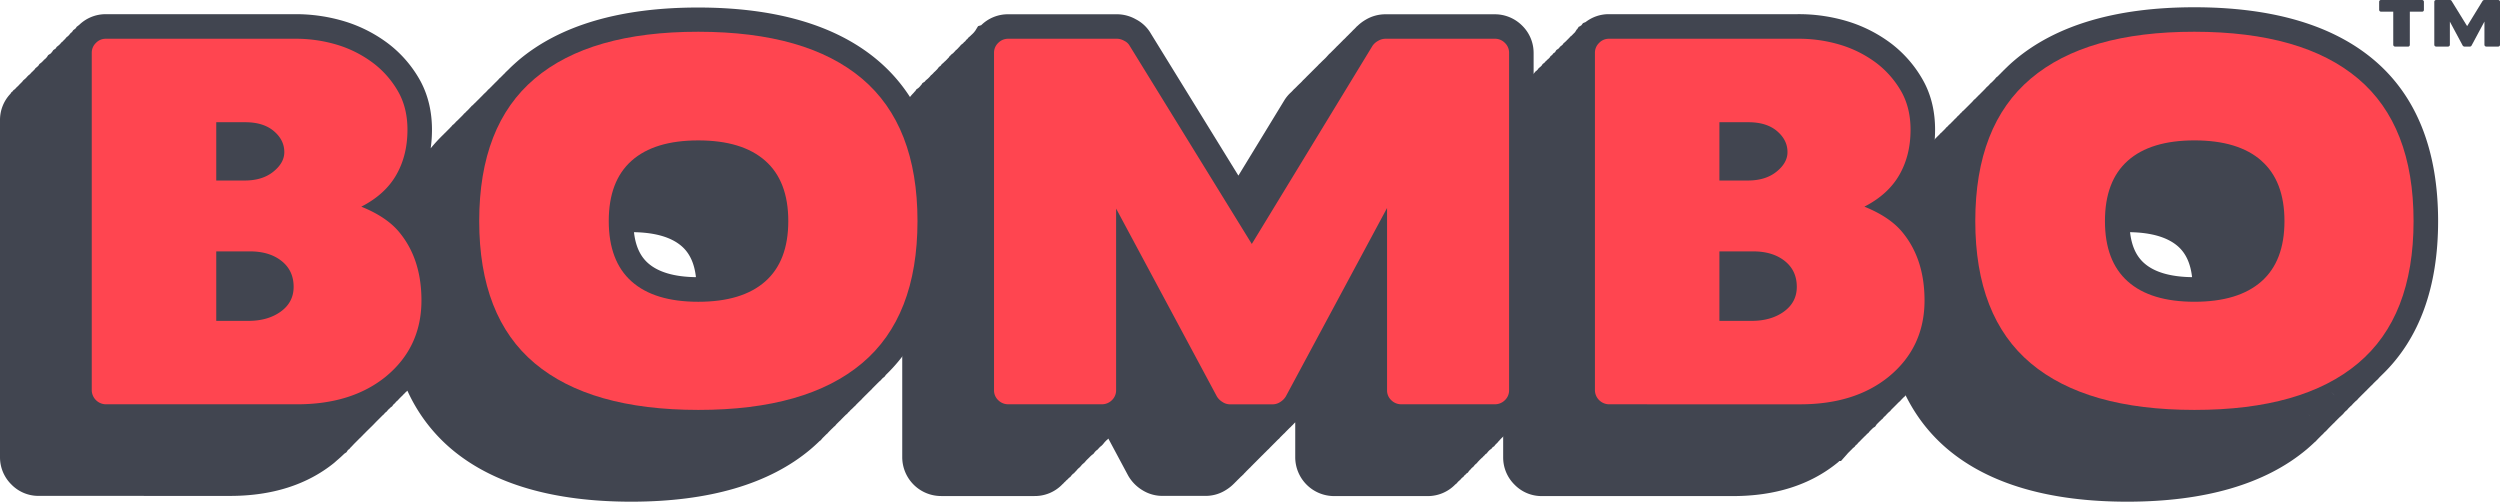
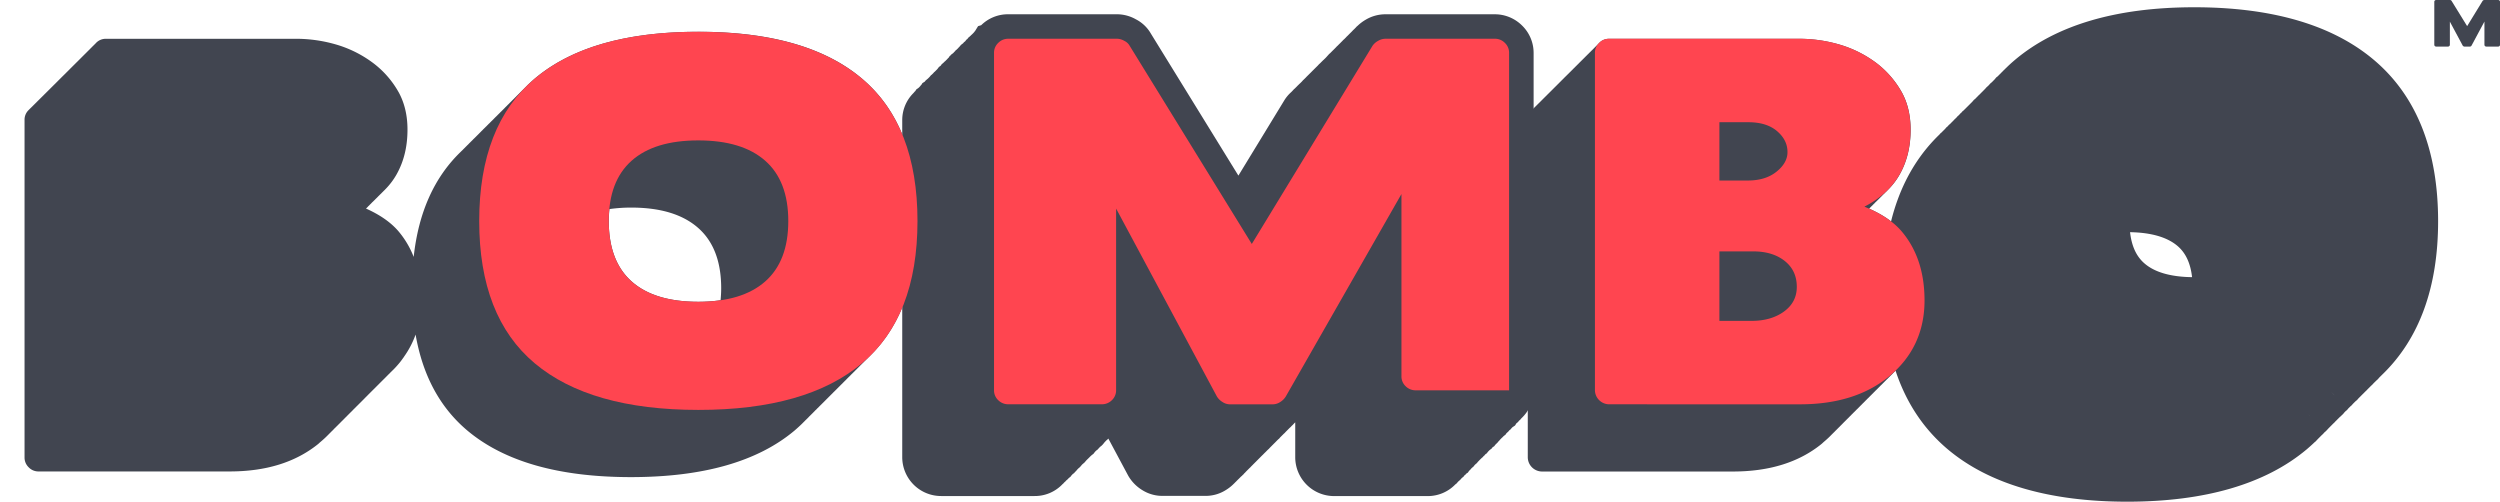
<svg xmlns="http://www.w3.org/2000/svg" viewBox="0 0 1810 363.22">
  <defs>
    <style>
      .a {
        fill: #414550;
      }

      .b {
        fill: #ff4550;
      }
    </style>
  </defs>
  <title>Artboard 300</title>
  <g>
    <g>
      <g>
        <g>
          <path class="a" d="M624.09,56.93Q583.9,22.95,505.61,23T387.11,56.93c-1.81,1.54-3.53,3.11-5.23,4.75-.17.19-.34.38-.53.56a4,4,0,0,0-.42.44,4.5,4.5,0,0,0-.49.47l-.5.47c-.16.19-.3.32-.46.5a3.12,3.12,0,0,0-.5.51c-.17.13-.32.31-.49.44s-.3.32-.46.47-.33.34-.5.53-.32.31-.47.44-.33.31-.5.5-.3.31-.45.44-.35.38-.52.56a2.79,2.79,0,0,0-.44.41c-.17.16-.35.35-.52.53s-.32.32-.47.44-.3.32-.45.5-.33.32-.52.47l-.45.47c-.17.16-.33.35-.5.5l-.46.47-.5.47c-.17.19-.33.35-.49.51s-.28.31-.44.44a5,5,0,0,1-.51.51c-.17.19-.31.31-.49.5a3.69,3.69,0,0,0-.5.5c-.14.13-.28.28-.44.44s-.33.32-.5.5a6,6,0,0,0-.47.44c-.17.19-.33.38-.5.53s-.32.31-.47.47-.32.32-.47.44-.32.32-.47.5-.35.35-.52.51-.31.31-.47.5-.32.31-.47.44l-.45.47c-.17.16-.36.34-.53.53s-.3.32-.47.44-.33.34-.49.5a5.76,5.76,0,0,1-.44.44c-.17.19-.33.34-.5.5l-.47.47a5.91,5.91,0,0,0-.52.53c-.14.13-.3.32-.44.44a5.2,5.2,0,0,0-.49.5c-.17.13-.33.32-.52.47s-.28.32-.45.47a5,5,0,0,0-.51.51,5.9,5.9,0,0,0-.42.44c-.19.19-.35.35-.52.51s-.31.31-.49.5-.32.32-.5.47-.3.32-.46.47a5.88,5.88,0,0,0-.47.47,5.71,5.71,0,0,0-.51.53c-.15.13-.31.32-.49.44s-.32.32-.49.5-.28.32-.44.44-.32.32-.49.5-.33.35-.51.51a4.75,4.75,0,0,0-.49.47l-.46.47-.5.47c-.16.16-.31.34-.47.47s-.33.32-.49.51-.31.31-.49.5-.32.32-.47.44-.31.34-.47.5a4.88,4.88,0,0,0-.5.5l-.49.47-.45.47c-.17.16-.33.32-.5.5s-.3.32-.45.44l-.5.5-.47.47c-.16.16-.33.34-.5.53a2.89,2.89,0,0,0-.46.44c-.17.15-.33.31-.52.5s-.32.31-.47.44-.3.31-.46.5a3.69,3.69,0,0,0-.5.5c-.16.16-.32.32-.46.44a5.11,5.11,0,0,1-.52.5c-.16.16-.28.32-.44.47s-.34.35-.52.47a5,5,0,0,1-.47.5c-.16.16-.32.32-.47.5s-.31.32-.47.44-.33.35-.52.53a6.56,6.56,0,0,0-.47.47c-.16.13-.31.31-.45.44s-.33.35-.49.51-.33.31-.49.47-.33.35-.5.5a6.35,6.35,0,0,0-.44.47c-.19.19-.35.32-.52.5s-.3.32-.46.44-.33.34-.5.5Q304.77,137.6,299.51,186a65.33,65.33,0,0,0-11.3-18.89Q280,157.71,265,151l.17-.19c.14-.13.33-.31.49-.44s.31-.32.47-.5a3.61,3.61,0,0,0,.47-.51c.16-.13.33-.31.49-.44s.33-.32.49-.51.33-.31.47-.47a6.57,6.57,0,0,1,.49-.47c.16-.19.33-.31.47-.5s.33-.32.49-.5.33-.32.49-.44.32-.34.47-.5a4.48,4.48,0,0,0,.49-.47c.17-.15.33-.31.49-.47a6,6,0,0,1,.49-.5c.16-.19.31-.28.45-.44s.35-.35.51-.5.33-.32.47-.51a2.86,2.86,0,0,0,.5-.5c.14-.13.31-.31.46-.44s.33-.31.49-.5l.49-.47c.16-.16.31-.32.49-.47s.33-.31.49-.5a3.58,3.58,0,0,1,.45-.44,5.66,5.66,0,0,1,.5-.5c.16-.19.33-.34.49-.5a4.2,4.2,0,0,1,.45-.44c.16-.19.35-.34.51-.5a5.94,5.94,0,0,1,.47-.5,51.44,51.44,0,0,0,7.78-10.28c5.41-9.46,8.09-20.33,8.09-32.74q0-15.22-6.24-26.8A68.19,68.19,0,0,0,270.65,46a83.56,83.56,0,0,0-25.81-13.32,103.69,103.69,0,0,0-31.91-4.59H76.57a9.63,9.63,0,0,0-7.09,3.05c-.09.09-.14.19-.22.28l-.27.19a1.38,1.38,0,0,1-.23.28,1.13,1.13,0,0,1-.25.22c-.08.06-.13.19-.22.25a1,1,0,0,0-.25.25,1.39,1.39,0,0,0-.22.22,1.14,1.14,0,0,1-.27.22c-.09.1-.14.19-.22.25s-.19.15-.27.25-.13.19-.21.25a2.05,2.05,0,0,1-.27.19,2.67,2.67,0,0,1-.22.32l-.27.19a.93.93,0,0,1-.22.25,1.85,1.85,0,0,1-.25.25c-.09.06-.16.19-.23.25a1.68,1.68,0,0,0-.25.22,2,2,0,0,1-.22.28l-.25.19-.22.28c-.09.09-.19.13-.28.22s-.14.19-.22.25a1.43,1.43,0,0,0-.25.22,2.64,2.64,0,0,0-.22.25,1.07,1.07,0,0,1-.27.22l-.22.28c-.09.09-.17.13-.25.22a2,2,0,0,0-.22.25c-.09.1-.17.13-.27.22a1.43,1.43,0,0,0-.2.28l-.28.19c-.08.06-.13.19-.2.25s-.19.19-.27.25-.16.19-.24.25a1.67,1.67,0,0,0-.25.22,2.24,2.24,0,0,0-.22.28l-.27.19a1.79,1.79,0,0,1-.22.25c-.08.09-.17.15-.25.25a1.75,1.75,0,0,0-.22.25,1.6,1.6,0,0,0-.27.22,3.13,3.13,0,0,1-.23.28l-.25.19a1.92,1.92,0,0,1-.22.25c-.08.09-.17.16-.25.25s-.14.19-.22.25a1.16,1.16,0,0,0-.27.22,2.41,2.41,0,0,0-.22.28l-.25.19c-.09.09-.14.19-.22.25a1.38,1.38,0,0,1-.28.25c-.08.06-.13.19-.2.25s-.19.13-.27.25a.89.89,0,0,0-.22.25,1.25,1.25,0,0,0-.25.19c-.09.09-.14.19-.24.28a1.55,1.55,0,0,0-.25.22,1.84,1.84,0,0,0-.24.25l-.25.22-.22.25a1.58,1.58,0,0,1-.27.22,2.17,2.17,0,0,1-.22.28,1.77,1.77,0,0,1-.27.22,3,3,0,0,0-.19.25,1,1,0,0,0-.28.22l-.22.25a1.73,1.73,0,0,1-.25.22c-.1.09-.14.19-.22.25s-.19.16-.27.25a1.72,1.72,0,0,0-.22.25,1.6,1.6,0,0,0-.27.22c-.09.1-.14.19-.22.28l-.27.19a.92.92,0,0,1-.22.25c-.08.09-.17.13-.25.25a2,2,0,0,0-.23.25c-.08.09-.17.13-.25.22a2.09,2.09,0,0,0-.22.28l-.25.19a1.81,1.81,0,0,1-.23.25c-.08.09-.16.13-.25.25s-.14.19-.22.25a1,1,0,0,0-.27.25,1.2,1.2,0,0,0-.22.25l-.25.19a3.15,3.15,0,0,1-.23.25c-.08.1-.17.16-.25.25a1.79,1.79,0,0,0-.22.25l-.27.19a2.17,2.17,0,0,1-.22.28,1.67,1.67,0,0,1-.25.22l-.22.28c-.09.1-.19.13-.27.22s-.15.19-.22.25a1.14,1.14,0,0,0-.27.22l-.22.25a1.22,1.22,0,0,1-.27.22,1.91,1.91,0,0,1-.21.25c-.09.09-.19.16-.27.25a1.8,1.8,0,0,0-.22.25,1.63,1.63,0,0,0-.27.22,3,3,0,0,1-.21.22,1,1,0,0,1-.28.25,2,2,0,0,0-.2.28c-.09.09-.19.09-.27.22s-.14.19-.22.25a1.5,1.5,0,0,0-.27.22l-.22.25a1.52,1.52,0,0,1-.25.22,1.75,1.75,0,0,1-.22.25l-.27.25a2,2,0,0,0-.22.25,1.17,1.17,0,0,1-.27.19,2.92,2.92,0,0,1-.2.32,1,1,0,0,0-.27.19,3.15,3.15,0,0,1-.23.25c-.08.1-.17.16-.25.25a1.77,1.77,0,0,0-.22.25,2.69,2.69,0,0,0-.27.22,2.17,2.17,0,0,0-.22.28l-.25.19a2.09,2.09,0,0,0-.22.28c-.09.1-.17.1-.27.22s-.14.19-.22.25l-.27.19a1.41,1.41,0,0,1-.22.28c-.08.1-.17.13-.25.22a1.94,1.94,0,0,1-.22.25,1.91,1.91,0,0,0-.27.25,2,2,0,0,0-.23.25,1.49,1.49,0,0,0-.23.22,3.44,3.44,0,0,0-.24.25,3.25,3.25,0,0,1-.27.22c-.08.06-.13.19-.2.25a1,1,0,0,0-.27.25c-.08.06-.13.16-.22.25a1.22,1.22,0,0,0-.27.22,2.49,2.49,0,0,0-.22.28l-.25.19c-.09.06-.14.19-.22.25s-.19.13-.27.25a1.73,1.73,0,0,0-.21.25,1.21,1.21,0,0,0-.27.22,1,1,0,0,0-.23.28l-.25.19c-.1.06-.14.19-.22.25s-.17.13-.27.22a2.45,2.45,0,0,1-.22.28,1.07,1.07,0,0,0-.25.22,3.13,3.13,0,0,0-.22.25c-.1.1-.19.13-.27.22a2,2,0,0,1-.24.25,1.06,1.06,0,0,1-.25.22,1.28,1.28,0,0,0-.2.28l-.28.19a2.58,2.58,0,0,0-.21.31,1.65,1.65,0,0,0-.27.19c-.08.06-.14.19-.22.25s-.17.16-.27.25a1.94,1.94,0,0,0-.22.25l-.25.19a1.2,1.2,0,0,1-.22.25.91.91,0,0,1-.27.25c-.08.06-.14.19-.22.25s-.17.13-.25.22-.16.22-.24.28l-.27.19a3.09,3.09,0,0,0-.2.28,2.69,2.69,0,0,1-.27.22,3.3,3.3,0,0,1-.22.25,1.78,1.78,0,0,0-.27.25.66.66,0,0,0-.21.25l-.27.19-.23.28a1.89,1.89,0,0,1-.25.22c-.1.06-.14.19-.22.25s-.19.13-.27.25a1.74,1.74,0,0,0-.2.25,2.42,2.42,0,0,0-.28.22l-.22.25a1.55,1.55,0,0,1-.25.22c-.08.06-.14.19-.22.25a3.59,3.59,0,0,0-.27.25,1.94,1.94,0,0,0-.22.25l-.25.19a2,2,0,0,1-.22.25c-.08.09-.19.16-.27.25s-.14.19-.22.25-.19.16-.27.25a1.15,1.15,0,0,0-.21.25l-.27.19a3.44,3.44,0,0,0-.22.28,2.69,2.69,0,0,1-.27.22c-.08.06-.14.19-.22.25a.92.92,0,0,0-.25.25c-.11.06-.14.13-.24.25l-.27.19a1.71,1.71,0,0,1-.2.25c-.08.13-.19.16-.27.25s-.16.19-.23.25-.16.15-.25.25a9.63,9.63,0,0,0-3,7V331.26a9.7,9.7,0,0,0,3,7.07,9.66,9.66,0,0,0,7.09,3h138.4q39.5,0,64.15-19.92c.5-.41.93-.88,1.43-1.29,1.89-1.57,3.68-3.2,5.36-4.9a3.29,3.29,0,0,1,.52-.5,2.23,2.23,0,0,1,.42-.44c.17-.19.35-.38.52-.53a7.38,7.38,0,0,0,.52-.53,5,5,0,0,0,.42-.41,4.52,4.52,0,0,0,.46-.47,3.72,3.72,0,0,1,.55-.5c.16-.19.31-.35.47-.51a5.74,5.74,0,0,1,.46-.44c.16-.19.31-.32.45-.51s.36-.34.55-.5a4.79,4.79,0,0,1,.49-.5,5.67,5.67,0,0,0,.42-.44c.17-.16.34-.32.52-.5l.47-.47a4.22,4.22,0,0,0,.46-.47c.17-.16.34-.32.52-.5l.47-.47a6.49,6.49,0,0,1,.47-.47,6.54,6.54,0,0,0,.47-.51,3,3,0,0,0,.51-.5c.15-.16.34-.31.5-.47a3.38,3.38,0,0,1,.42-.41c.15-.19.33-.32.5-.51a5.28,5.28,0,0,1,.5-.5,3.81,3.81,0,0,1,.49-.5c.14-.13.28-.28.42-.44s.38-.38.55-.53.32-.28.47-.47.3-.32.42-.44.36-.34.53-.53l.5-.5c.13-.13.27-.28.41-.41s.33-.32.5-.5.34-.32.52-.51.32-.31.46-.44l.49-.51a4,4,0,0,1,.46-.44c.17-.19.36-.38.52-.57s.32-.32.47-.44.32-.32.47-.5.33-.32.49-.44.32-.31.47-.5.34-.35.52-.5.33-.32.49-.51.28-.28.41-.41a5.23,5.23,0,0,0,.53-.53c.16-.15.3-.28.44-.44s.34-.32.52-.51.34-.34.5-.5.3-.31.44-.44.33-.32.5-.51l.47-.47.5-.5.47-.47c.16-.16.32-.32.44-.47s.36-.35.53-.51a6.49,6.49,0,0,1,.47-.47c.16-.19.33-.32.5-.5a5.77,5.77,0,0,1,.44-.44l.53-.57c.13-.13.28-.25.42-.38a2.85,2.85,0,0,1,.5-.5c.16-.19.31-.32.49-.51s.33-.31.49-.5.32-.32.46-.44.35-.34.5-.5a3.9,3.9,0,0,1,.51-.5l.42-.44a6.79,6.79,0,0,1,.52-.47,4.6,4.6,0,0,1,.49-.53l.49-.47c.16-.19.32-.34.47-.5s.31-.28.45-.41a4.89,4.89,0,0,1,.49-.5,6.44,6.44,0,0,1,.47-.5,5,5,0,0,0,.53-.51,3.8,3.8,0,0,1,.44-.44,5.27,5.27,0,0,1,.53-.53,3.27,3.27,0,0,1,.41-.41c.17-.19.36-.38.53-.53a6.45,6.45,0,0,0,.46-.47c.17-.16.33-.32.5-.5a3.83,3.83,0,0,0,.44-.44c.17-.16.34-.34.52-.5a6.27,6.27,0,0,1,.52-.5l.41-.44c.19-.19.36-.35.53-.53s.28-.28.42-.41.36-.35.55-.57a5.59,5.59,0,0,0,.42-.44,4.47,4.47,0,0,0,.52-.5c.16-.13.32-.31.47-.44s.32-.31.46-.5.38-.34.53-.5a5.22,5.22,0,0,1,.44-.44c.16-.19.33-.31.49-.5a5.33,5.33,0,0,1,.47-.44,68.89,68.89,0,0,0,5.33-5.91c.71-.88,1.37-1.79,2-2.7.36-.44.69-.94,1-1.44a64.9,64.9,0,0,0,8.2-15.77q7.71,44.4,37.43,69.45,40.16,33.75,118.5,33.75t118.48-33.75q2.73-2.36,5.28-4.81a6.64,6.64,0,0,1,.47-.47c.16-.16.3-.31.44-.44a3.68,3.68,0,0,1,.53-.51,2.89,2.89,0,0,1,.49-.5,6.4,6.4,0,0,0,.47-.5c.16-.13.3-.32.46-.44a3.26,3.26,0,0,0,.47-.47c.17-.16.35-.35.54-.51l.45-.47c.16-.16.33-.32.5-.5s.31-.32.47-.51.31-.31.47-.44a3.73,3.73,0,0,1,.51-.51c.15-.13.28-.31.44-.44s.35-.38.52-.53.32-.32.49-.47.3-.31.45-.47l.47-.47c.19-.19.34-.31.5-.5s.32-.32.47-.5.33-.32.49-.44.33-.34.49-.5.32-.32.47-.5.33-.32.5-.44.3-.32.46-.5a3.9,3.9,0,0,0,.5-.51l.49-.47c.14-.16.3-.28.44-.44s.33-.34.52-.5.32-.35.49-.5.31-.35.49-.47a5.69,5.69,0,0,1,.44-.44,5.58,5.58,0,0,1,.53-.53l.42-.44c.17-.16.35-.35.52-.51s.31-.34.49-.5a6.38,6.38,0,0,0,.46-.47l.52-.51c.14-.13.28-.28.44-.44s.35-.32.51-.51.3-.31.44-.44a5.26,5.26,0,0,1,.53-.5c.16-.19.3-.32.46-.51a4.65,4.65,0,0,0,.52-.5c.16-.13.3-.32.46-.44s.31-.31.47-.5a3,3,0,0,0,.49-.5c.17-.13.31-.32.47-.44a5.37,5.37,0,0,1,.52-.5c.16-.16.3-.32.47-.47a5.66,5.66,0,0,0,.44-.47,4,4,0,0,0,.52-.5,5.19,5.19,0,0,0,.49-.51c.16-.13.32-.31.47-.44s.32-.32.49-.51.28-.31.44-.44.35-.32.52-.51.33-.34.49-.5l.46-.47c.17-.16.33-.32.52-.47s.3-.31.44-.47a5.8,5.8,0,0,0,.52-.53c.15-.13.31-.32.47-.44s.31-.32.47-.5.31-.32.47-.44l.5-.5c.17-.19.33-.35.49-.5a5.07,5.07,0,0,0,.47-.51,6.29,6.29,0,0,0,.46-.44c.17-.16.33-.32.5-.51s.33-.31.5-.47l.46-.47a3.69,3.69,0,0,0,.5-.5c.16-.16.32-.32.49-.5s.3-.32.46-.44.34-.32.5-.5.3-.32.46-.44.33-.38.5-.53a5.22,5.22,0,0,0,.46-.41c.17-.19.34-.38.5-.53l.46-.47c.19-.16.34-.32.5-.47a5.31,5.31,0,0,0,.5-.53c.16-.13.3-.28.44-.41s.34-.38.53-.53.28-.31.42-.44.36-.34.53-.53l.45-.47c.16-.16.31-.28.47-.44s.33-.34.49-.5.33-.32.5-.5.32-.32.47-.44a5.2,5.2,0,0,1,.49-.5c.16-.19.32-.32.47-.5s.31-.32.47-.44.33-.35.5-.5l.46-.47c.19-.16.34-.34.52-.47s.3-.32.46-.51.33-.31.49-.5q35.37-33.7,35.38-98.64Q664.26,90.82,624.09,56.93ZM457.34,203.78q-16.57-14.71-16.55-43.71c0-3,.19-5.91.46-8.7A111.8,111.8,0,0,1,457,150.29q31.73,0,48.44,14.71c11.14,9.77,16.7,24.38,16.7,43.68,0,3-.19,5.91-.44,8.68a112.26,112.26,0,0,1-16.06,1.13Q473.88,218.48,457.34,203.78Z" />
-           <path class="a" d="M457,363.22c-56.28,0-100-12.76-129.94-37.92a120.16,120.16,0,0,1-32.12-42.48l-.31.37-.69.56-.32.31-.2.2-.31.32-.4.44-.47.42-.28.28-.6.67-.9.84c-.23.24-.48.49-.76.76l-.13.13c-.25.27-.49.5-.68.69l-.19.19-.57.71-.8.65-.11.1-.64.65-.64.78-1.13,1-.91,1.3-1.25.9-.59.65-.36.26-.43.42-.35.35-1,1.22-.76.55-.25.26-.52.53-.61.73-.81.67,0,0-.53.54-1.3,1.3-.39.39-.95.94c-.33.35-.64.65-.91.91l-.2.2c-.26.27-.54.55-.85.85l0,0-.39.47-.59.52-.06.06-.71.84-.49.39-.4.48-.52.42-.43.48-.48.43-.52.57-.41.36-.58.57-.65.64-.16.16-.32.32-.56.57-.36.37c-.32.34-.61.62-.86.85l-.1.1-.23.22-.39.4-.33.39-.57.52,0,0-.35.43-.82.73-.32.31-.61.61-.45.46-.76.76-.57.57c-.28.29-.53.53-.74.74l-.12.12-.66.66-.35.36-.51.61-.56.48-.61.74-.42.34-1,1.21-.79.52-.09.08-.13.13-1,1.55-1.58,1.06c-1.76,1.73-3.65,3.44-5.64,5.11h0c-.36.34-1,.9-1.73,1.54-19.65,15.88-45,23.91-75.38,23.91H27.91a27.27,27.27,0,0,1-19.68-8.27A27.61,27.61,0,0,1,0,331.26V86.82A27.51,27.51,0,0,1,7.59,67.87l.61-1,.86-.68.79-1,.76-.49.79-.79.75-.84.59-.49.49-.49.28-.28.27-.26.53-.64.36-.28.58-.66.49-.39.73-.88.23-.37,2.12-1.85,1.09-1.26.24-.16.44-.52.57-.38.31-.3.14-.13.53-.52.2-.2,0,0,.15-.16.53-.64.48-.38.43-.42.17-.17q.48-.52,1-1l.51-.79,1.65-1.37.43-.43.16-.16.68-1.12,1.58-1.2.33-.4.66-.52.09-.1.55-.74,1-.77L34,41.3l.85-1.38,1.82-1.16.28-.26L38,37.18l.56-.87,1.69-1.16.16-.16L41,34l1.77-1.4.25-.25q.35-.38.73-.73l.55-.74.88-.7.35-.34.8-.89.56-.47.07-.07,1.36-1.62.71-.46.58-.56,0,0,.27-.26,1.35-1.64.55-.35.29-.35.21-.17.73-1.13,1-.72.87-.73.62-1,1.78-1.35a27.52,27.52,0,0,1,19.2-7.8H212.93a121.92,121.92,0,0,1,37.32,5.43,101.56,101.56,0,0,1,31.22,16.15l.27.21A86.17,86.17,0,0,1,304.41,58.7c5.52,10.26,8.34,22.11,8.34,35.19a94.57,94.57,0,0,1-.94,13.49,118.69,118.69,0,0,1,9.53-10.29l.74-.79.31-.25,0,0,.59-.61.14-.14.51-.51.33-.33c.21-.22.44-.46.71-.71l.24-.24.58-.57.82-.9.29-.23,1.05-1.27.73-.53.79-.77.4-.41.62-.74.72-.6.12-.12,0,0q.34-.35.69-.68l.39-.39,1.09-1.09.39-.39.23-.22.27-.26.51-.52.27-.27.43-.44.71-.86.71-.56.39-.4.64-.7.67-.59,0,0,.24-.25c.22-.23.48-.49.78-.78l.25-.26.64-.77.42-.34.77-.93.7-.5.5-.5.61-.67.48-.39.29-.29.38-.37.41-.42c.29-.31.56-.57.78-.78l.34-.34.7-.68.5-.5c.23-.25.59-.63,1.05-1.06l1.31-1.33,1-1.07.41-.3.37-.37.64-.64.3-.3.32-.32h0l.73-.88.77-.61.05-.05.56-.58c.16-.16.39-.39.7-.68l.38-.37.11-.12c.23-.25.53-.56.91-.92l1.74-1.78.55-.5,0,0,.38-.39.15-.15.37-.37.89-.92.59-.71.7-.55.18-.18.55-.54.56-.57.54-.53.07-.06.57-.62.31-.25.37-.37,1-1.12.33-.24.22-.27.87-.79,0,0,.37-.37.5-.5.74-.75c2-1.92,4-3.7,6-5.46,30-25.36,73.73-38.2,130-38.2s100,12.83,130,38.14c30.84,26,46.47,65.29,46.47,116.71,0,47.88-13.62,85.26-40.47,111.1l-1,1.36-1.31,1-1.73,1.87-.77.61-.16.16-.45.47-.59.56-.13.14-.64.64c-.23.24-.49.52-.81.81l-.26.26-.4.4q-.36.38-.73.74l-.52.5-.11.11-1,1.14-.38.3-.65.7-.3.23-.06.06-.83.83c-.24.26-.57.6-1,1l-.25.26-.35.34-.28.27-.51.5-.1.1c-.25.27-.51.53-.77.78l-1.25,1.26-.64.78-.67.54-.15.15-.55.57-.79.75-.19.19,0,0c-.43.46-.8.82-1,1l-.23.23-.63.76-.67.55-.2.2-.62.62-.53.53L615.73,297l-.19.19-.69.82-.61.49h0l-1,1.18-.75.55-.49.49-.62.61-.18.17c-.2.22-.44.46-.7.71l-.36.37-.4.39-.14.14-1.29,1.36-.32.26-1.35,1.33-.05.05-.19.21-.43.4-.44.45-1,1.23-.76.55-.77.84-.36.29c-.31.32-.58.59-.83.82l-1.3,1.3-.5.52h0l-.39.4-.61.73-.66.52-.69.69-.47.48-.66.65c-.21.22-.45.45-.71.69l-.45.47-1.16,1.4-.84.57-.08.08-.26.26c-1.91,1.84-3.92,3.67-6,5.44l-.17.15C556.93,350.46,513.22,363.22,457,363.22ZM249.88,327.73l0,0Zm64.41-113.14,4.27,24.6c4.45,25.64,14.7,44.89,31.34,58.87,23.36,19.63,59.38,29.58,107.06,29.58s83.58-9.93,107-29.51c1.45-1.25,2.86-2.53,4.2-3.82.22-.23.46-.48.74-.74l.2-.2.53-.53.56-.56.26-.27,1.51-1.48.24-.23.31-.32.16-.16.08-.09.78-.94.68-.54.47-.46.24-.24.61-.62.36-.36.28-.28.95-.95,1-1.21.57-.42.83-1,.44-.33.55-.65.62-.46.1-.1.06-.06.25-.28.38-.35.21-.21.59-.6.51-.51.27-.27c.2-.21.43-.44.67-.67l.13-.14.52-.52.09-.09c.17-.18.39-.4.65-.66l.38-.39.88-.87.59-.71.64-.52.13-.13,1-1.2.61-.44.83-1,.24-.17.21-.25.69-.52.21-.2,1-1.24.44-.32.31-.37.69-.55.6-.65.33-.26.14-.13.53-.54.51-.53.51-.49,0,0,2-2.09.72-.59.38-.4.8-1,.69-.55.61-.67.39-.31.16-.16,1.37-1.39.11-.11.59-.7.52-.41c.26-.27.56-.56.9-.87l.3-.31.66-.67.26-.26.69-.83.73-.58.23-.22.59-.6.29-.3.48-.49.56-.54.4-.4.19-.19.71-.77.34-.27.06-.06.91-1.08.69-.52.47-.48.64-.63.16-.16.22-.27.75-.72c19.82-18.88,29.86-47.73,29.86-85.76,0-41-11.07-70.32-33.85-89.54l0,0c-23.33-19.73-59.32-29.73-107-29.73s-83.68,10-107,29.73c-1.34,1.14-2.68,2.35-4,3.65l-.56.57L392.88,76l-.36.26-1.31,1.49-.7.51-.8.87-.55.46-.42.42-.16.17L386.75,82l-.81,1-.8.58-.32.33-.46.48-.57.54-.43.44,0,0-.3.3c-.21.22-.47.49-.77.78l-1,1.12-.47.38-.67.74-.3.24-.54.54-.55.55-.54.65-.51.42-.6.73-.73.58-.16.16-.92,1-.39.31c-.19.2-.42.44-.68.69l-.64.63-1,1-.32.32-1.06,1.14-.29.21-.5.61-.56.45-.46.45-.8.87-.39.31-.16.16-.29.29-.75.89-.7.57-1.81,1.91-.37.26-.53.53-.4.38,0,0-.52.52-.57.59-.7.77-.32.25-.23.23-.5.5,0,0,0,0-.41.4-.45.47-1.2,1.27-.33.24-.35.36-1,1.06-.84.74-1,1.19-.7.51-.5.49-.54.54-.47.45-.2.2-.94,1.11-.63.47-.62.75-.66.53-.21.22-.62.6-.08.08-.19.23-.64.63-.23.22-.59.64-.34.27-.6.58c-16.23,15.61-25.61,36.91-28.69,65.12Zm-63.8,112.55,0,0ZM35.58,323.59H166.31c22.18,0,39.42-5.15,52.68-15.73.34-.32.87-.82,1.55-1.38,1.4-1.17,2.7-2.35,3.86-3.52.21-.22.45-.47.72-.74l.59-.58.48-.48.47-.53.76-.71c.25-.26.53-.54.85-.83l.19-.19.35-.47,1.24-1.13.46-.46.28-.31.68-.64.26-.34,1.48-1.4.35-.36,1-1.23.83-.6.54-.52.13-.12.52-.53q.34-.36.69-.7l.56-.62.4-.33.27-.32.44-.39.05-.05h0l.41-.41.67-.67c.21-.22.45-.46.73-.72l.77-.76.46-.45.17-.18c.23-.24.44-.46.65-.66l.76-.9.45-.36.77-.92.38-.28.46-.55.49-.39.61-.54,1.44-1.42.6-.6.49-.49.17-.17,1.38-1.37.66-.81.82-.68.38-.38.37-.36.54-.55.5-.53.54-.52.61-.59,0,0,.09-.11.64-.64.57-.56.16-.16c.2-.22.48-.51.83-.84l.28-.31.5-.46.28-.29.27-.27.27-.26c.29-.31.53-.55.69-.71l.79-.77c.31-.33.57-.59.78-.8l.34-.33.53-.52.5-.5.49-.49.3-.3.24-.29.62-.58.71-.76.28-.22.18-.17.52-.51.33-.34h0l.39-.39,2.51-2.59.6-.53.58-.56.49-.49.16-.16.08-.08c.28-.28.61-.62,1-1a50.58,50.58,0,0,0,3.61-4c.49-.6,1-1.35,1.5-2l.9-1.25a46.93,46.93,0,0,0,6-11.47l7.54-21.38L283,192.55a47.29,47.29,0,0,0-8.22-13.79c-3.64-4.18-9.38-8.06-17-11.46L236.79,158,251,140c.5-.63.94-1.11,1.24-1.41L254,136.7l.87-.69.54-.54.42-.42.45-.46h0l1-1.2.85-.66.23-.25.38-.34.46-.46.57-.57.92-1.24,1.08-.78.4-.4.62-.6.35-.35.15-.15c.35-.37.68-.7,1-1l.31-.31.41-.41q.34-.36.7-.7l.17-.17.6-.62a33.77,33.77,0,0,0,5-6.6c3.87-6.77,5.75-14.59,5.75-23.92,0-7.22-1.35-13.23-4.11-18.37A50.87,50.87,0,0,0,259.7,60,66.13,66.13,0,0,0,239.48,49.6l-.1,0a86.56,86.56,0,0,0-26.45-3.73H80l-.4.5-.53.4-.11.11-1.26,1.26-.32.32-.34.34q-.32.32-.66.63l-.09.09,0,0-.15.17-1,1.66-.89.59-.52.85-1.46,1-.54.43-.88,1.37-.92.68-.12.2-1.43,1.13-.72.87-.51.34-1.49,1.85L65,61l-.6,1-1.3.9-.37.59-.33.26-.12.16-.36.29-.85.67-.5.58-.67.55-.11.11-1,1.16-.55.36-1,1.26-.32.22-.71.6-.29.28-.31.31-.29.3-1.53,1.95-1.24.95-.62.8-.87.58-.44.53-.33.53-.6.48-.28.43-.47.37-.1.16-.46.37-.35.57-1.75,1.33-1,1.56-1.65,1.1-.36.44-.68.55-.25.31-.84,1.63-1.76,1.15-.64.5-.32.39-.7.53-.61.73-.35.28-.8,1.16-.46.32-.29.47Zm219.44-1h0Zm337.13-2.42-.17.11ZM274.28,303.37l0,0Zm343-7.92-.06.06Zm-46.63-3.64v0Zm2.15-2.19,0,0Zm-334.1-1,.14-.12Zm7.69-7.76h0Zm1.34-1.34,0,0Zm337.18-2.05h0l.07-.06h0Zm4-4-.09.1Zm7.8-7.77h0Zm-331.25-3.9,0,0,0,0Zm335.66-.57-.07.07Zm7.08-7-.14.13Zm1.65-1.69,0,0Zm1.94-1.94,0,0Zm-262.79-131,.14-.13-.14.13Zm10.57-10.55,0,0Zm12.93-12.95-.05.06ZM32,93.45l0,0ZM49.31,75.87h0Zm.87-.65,0,0ZM7.1,68.53l0,0ZM363.72,54.7l0,0ZM505.61,236.27c-25.56,0-45.77-6.46-60.09-19.2-14.94-13.27-22.51-32.44-22.51-57,0-3.25.17-6.55.54-10.39l1.33-14,13.88-2a130.34,130.34,0,0,1,18.2-1.24c25.51,0,45.76,6.44,60.19,19.14,15.08,13.23,22.74,32.42,22.74,57,0,4.14-.29,7.85-.51,10.28l-1.27,14-13.9,2A130.71,130.71,0,0,1,505.61,236.27ZM459,168.1c1.12,10,4.47,17.33,10.14,22.37l0,0c7.34,6.53,19,10,34.72,10.19-1.12-9.95-4.5-17.29-10.22-22.31C486.23,171.82,474.58,168.37,459,168.1Z" />
        </g>
        <g>
          <path class="a" d="M1082.16,28.05h-79.33a10.44,10.44,0,0,0-5.06,1.51,12.9,12.9,0,0,0-2.72,2.08c-.17.13-.32.31-.47.44s-.31.32-.47.51a4.32,4.32,0,0,0-.49.47c-.19.16-.32.35-.51.5s-.3.32-.47.47-.32.32-.49.5-.3.32-.47.44a4.07,4.07,0,0,1-.49.5c-.19.19-.33.32-.49.5s-.31.32-.47.44-.32.34-.49.5a4.62,4.62,0,0,0-.47.47c-.19.16-.33.34-.49.47s-.32.35-.47.51-.33.31-.5.47-.32.34-.47.47-.31.31-.49.5-.32.31-.47.47-.32.32-.47.47-.33.34-.5.5a5,5,0,0,0-.47.5c-.19.13-.31.32-.49.44s-.32.32-.47.5a2.19,2.19,0,0,0-.49.5,4.8,4.8,0,0,0-.49.47c-.17.16-.32.32-.49.47s-.31.32-.49.47-.32.32-.47.47a4.69,4.69,0,0,0-.47.51,3.5,3.5,0,0,0-.5.5c-.17.13-.32.32-.47.44s-.31.31-.49.5-.3.32-.47.47-.31.35-.49.51a3.11,3.11,0,0,0-.47.47,3.76,3.76,0,0,0-.49.5c-.17.13-.33.32-.49.44s-.32.34-.49.5a4.41,4.41,0,0,0-.47.47,3.3,3.3,0,0,0-.47.5,6.8,6.8,0,0,0-.51.47,4.62,4.62,0,0,0-.47.47,6.69,6.69,0,0,1-.49.47c-.17.19-.31.32-.49.51s-.32.31-.47.44-.33.38-.49.51-.31.34-.49.5a4.61,4.61,0,0,0-.47.47c-.17.16-.31.32-.49.47a3.46,3.46,0,0,0-.47.5,5.16,5.16,0,0,0-.49.5c-.17.13-.32.32-.49.44s-.32.32-.47.5a3.55,3.55,0,0,0-.49.47c-.17.16-.32.32-.47.47s-.33.35-.5.51-.31.31-.47.47-.32.35-.49.47-.31.31-.47.5a4.87,4.87,0,0,0-.49.5c-.19.13-.31.32-.47.44s-.32.34-.5.5a3,3,0,0,0-.47.5c-.17.13-.31.28-.49.44a5,5,0,0,0-.47.5,3.92,3.92,0,0,0-.5.51,3,3,0,0,0-.47.44,5,5,0,0,0-.47.5,5.11,5.11,0,0,0-.49.47c-.17.16-.32.32-.47.47s-.33.35-.49.51a2.77,2.77,0,0,0-.49.5c-.17.13-.32.32-.47.44s-.33.31-.49.5-.32.32-.49.44a7,7,0,0,0-.47.53,4.17,4.17,0,0,0-.49.47c-.17.16-.32.32-.49.47s-.31.31-.47.47a3.79,3.79,0,0,0-.49.5,3.9,3.9,0,0,0-.49.51c-.19.13-.32.31-.49.44s-.32.32-.47.51a6.07,6.07,0,0,0-.49.47c-.17.16-.32.34-.47.47a4.81,4.81,0,0,0-.49.5,2.36,2.36,0,0,0-.47.5c-.19.13-.31.32-.49.44s-.33.31-.49.5a4.79,4.79,0,0,0-.49.47c-.17.16-.31.32-.47.47s-.31.34-.49.5a3.55,3.55,0,0,0-.49.47c-.17.16-.32.31-.47.47a5.21,5.21,0,0,0-.49.5c-.17.13-.31.32-.49.44s-.32.32-.47.5l-.49.51a6.07,6.07,0,0,0-.49.47c-.17.16-.32.32-.49.47a9.39,9.39,0,0,0-1.81,2L896.73,161.1l-78.89-128A8.66,8.66,0,0,0,814,29.56a10.94,10.94,0,0,0-4.9-1.51h-79a10,10,0,0,0-7.41,3.05l-.22.28-.27.19c-.09.13-.16.19-.23.32l-.25.19c-.08.06-.14.19-.22.25a.93.93,0,0,0-.25.25.68.68,0,0,0-.22.25l-.27.19c-.09.1-.16.22-.23.32a1.14,1.14,0,0,0-.23.19c-.11.06-.16.19-.24.25a.57.57,0,0,1-.27.19,1.54,1.54,0,0,1-.22.32l-.25.19a.9.9,0,0,1-.21.25,3.62,3.62,0,0,1-.28.25c-.08.06-.14.19-.23.28s-.16.09-.23.19-.16.22-.23.28l-.25.19-.22.28c-.08.09-.17.13-.25.22s-.14.19-.22.25a1.6,1.6,0,0,0-.28.22l-.22.28-.25.19a3.44,3.44,0,0,0-.22.28,2.69,2.69,0,0,1-.27.22c-.08.06-.14.19-.22.25s-.17.13-.25.22l-.22.28-.25.19-.24.28a2,2,0,0,1-.27.22c-.08.06-.14.19-.23.25a1.64,1.64,0,0,1-.24.22,2.17,2.17,0,0,0-.22.28l-.27.19-.23.32a.76.76,0,0,0-.25.19,1.78,1.78,0,0,0-.22.25,1.67,1.67,0,0,0-.25.22c-.09.1-.14.19-.23.28l-.25.19a1.2,1.2,0,0,1-.22.25c-.08.09-.19.16-.27.25s-.14.19-.22.25a1.69,1.69,0,0,0-.25.22,1.5,1.5,0,0,0-.23.28l-.25.19a2.67,2.67,0,0,0-.22.32,1.27,1.27,0,0,0-.25.19c-.09.06-.14.19-.23.25s-.17.13-.25.25a1.15,1.15,0,0,0-.22.25l-.27.19a2.2,2.2,0,0,1-.22.28c-.09.06-.17.16-.25.22s-.16.19-.23.25a1.52,1.52,0,0,0-.25.22,1.47,1.47,0,0,0-.24.28l-.25.19a3.81,3.81,0,0,0-.22.32l-.27.19c-.08.06-.13.19-.21.25a1.21,1.21,0,0,0-.27.22c-.09.09-.13.16-.22.25a1.64,1.64,0,0,1-.27.22c-.08.09-.14.19-.24.31s-.17.1-.24.19-.15.19-.23.25-.17.13-.25.22l-.22.28-.25.19a1.3,1.3,0,0,1-.22.25c-.09.13-.2.13-.28.25s-.14.19-.23.25-.16.13-.23.22-.14.15-.23.28l-.25.19a1.57,1.57,0,0,1-.22.25c-.09.09-.17.13-.25.25s-.14.19-.23.25a.9.9,0,0,0-.25.25.69.69,0,0,0-.22.25l-.27.19a2.17,2.17,0,0,1-.22.28c-.09.09-.17.13-.25.22s-.16.19-.23.25l-.25.19a3.8,3.8,0,0,1-.23.32l-.25.19-.22.28c-.08.1-.17.13-.25.22s-.14.19-.22.25a1.76,1.76,0,0,0-.27.22,1.38,1.38,0,0,0-.23.28l-.25.19a1.92,1.92,0,0,1-.22.25c-.08.09-.17.16-.25.25a1.79,1.79,0,0,0-.23.25,1.74,1.74,0,0,0-.25.22l-.22.28-.25.19c-.11.06-.15.19-.23.28s-.17.09-.27.22-.13.19-.2.25a1.49,1.49,0,0,0-.27.22c-.1.09-.16.19-.24.25a2.32,2.32,0,0,1-.23.22c-.09.09-.16.19-.24.25s-.17.16-.25.25-.16.19-.23.25a1.26,1.26,0,0,1-.25.19,3,3,0,0,1-.22.32l-.27.19a1.56,1.56,0,0,1-.2.25c-.08.1-.19.16-.27.25a1.06,1.06,0,0,0-.22.25,1.21,1.21,0,0,0-.27.22c-.09.09-.14.19-.23.28a2.41,2.41,0,0,0-.23.19,1.35,1.35,0,0,0-.23.28c-.08.1-.17.13-.25.22a2,2,0,0,1-.24.25,1,1,0,0,1-.25.19c-.09.13-.14.22-.22.31l-.27.19a2,2,0,0,1-.22.25c-.08.09-.17.16-.25.25s-.16.19-.23.25a1.67,1.67,0,0,0-.25.22c-.08.1-.14.16-.24.28a1.37,1.37,0,0,0-.24.19c-.09.06-.14.19-.23.25s-.17.19-.25.25-.14.19-.23.25a2.39,2.39,0,0,0-.25.22l-.22.28-.25.19c-.09.09-.16.19-.23.25s-.17.16-.25.25a1.15,1.15,0,0,0-.22.25,1.74,1.74,0,0,0-.27.22,2.17,2.17,0,0,0-.22.28l-.25.19c-.08.06-.14.19-.22.25s-.17.13-.27.22-.16.22-.24.28a1.65,1.65,0,0,0-.25.22l-.22.25a1.22,1.22,0,0,1-.27.22,2.62,2.62,0,0,0-.22.31.94.94,0,0,0-.25.16c-.09.09-.14.19-.23.28l-.23.19a2,2,0,0,0-.23.31,1.42,1.42,0,0,0-.27.19,1.91,1.91,0,0,1-.21.25c-.09.09-.19.16-.27.25s-.14.16-.23.25l-.25.19a2.37,2.37,0,0,1-.22.28,1.4,1.4,0,0,1-.25.22,1.47,1.47,0,0,0-.23.28c-.08.09-.17.09-.25.19a2.43,2.43,0,0,1-.22.28l-.25.19-.22.28a2.69,2.69,0,0,1-.27.22c-.09.1-.16.19-.23.28s-.17.13-.25.22a1.59,1.59,0,0,0-.22.25l-.27.19a1.38,1.38,0,0,1-.23.28,1.66,1.66,0,0,1-.23.22c-.09.06-.16.19-.23.25a.78.78,0,0,1-.25.25c-.09.06-.14.19-.22.25a1.74,1.74,0,0,0-.27.22,1.69,1.69,0,0,1-.23.28l-.23.19c-.1.09-.16.19-.24.25a3.08,3.08,0,0,1-.25.25c-.08.06-.14.16-.23.25a1.35,1.35,0,0,1-.23.19c-.1.09-.16.19-.23.25s-.17.16-.25.25a1.47,1.47,0,0,0-.24.28c-.08.09-.17.13-.25.22s-.13.16-.22.25l-.27.19c-.08.13-.14.19-.24.32l-.23.19c-.08.06-.14.19-.22.25a1,1,0,0,0-.27.25c-.08.06-.14.19-.24.25l-.24.19a2.63,2.63,0,0,0-.23.32,2,2,0,0,0-.25.19c-.09.06-.14.19-.23.25s-.17.15-.25.25a9.62,9.62,0,0,0-3,7V331.26a9.69,9.69,0,0,0,3,7.07,10.05,10.05,0,0,0,7.43,3h67.5a10,10,0,0,0,7.43-3,3.25,3.25,0,0,0,.24-.28,1.14,1.14,0,0,0,.25-.22,1.94,1.94,0,0,0,.22-.25l.25-.19.23-.28a1.93,1.93,0,0,1,.27-.22c.08-.06.13-.19.21-.25a1.77,1.77,0,0,0,.27-.22c.09-.09.16-.22.24-.28l.25-.19c.08-.09.14-.22.22-.32l.25-.19c.09-.06.14-.19.22-.25s.19-.13.27-.22.14-.19.23-.28l.24-.19a1.69,1.69,0,0,1,.23-.25,1,1,0,0,1,.27-.25c.08-.06.14-.19.22-.25s.17-.13.25-.22.14-.19.24-.28l.25-.19a1.36,1.36,0,0,1,.24-.28,1.47,1.47,0,0,1,.23-.22c.09-.09.16-.19.23-.25s.17-.13.25-.22.14-.19.22-.28a1.41,1.41,0,0,1,.27-.19c.08-.09.13-.19.22-.31l.25-.19c.1-.06.14-.19.24-.25s.17-.13.25-.25a1.94,1.94,0,0,0,.22-.25l.25-.19.23-.28a1.54,1.54,0,0,1,.25-.22c.09-.06.14-.19.23-.25a1.06,1.06,0,0,1,.25-.22c.09-.09.16-.22.23-.28l.25-.19.22-.28a3.25,3.25,0,0,1,.27-.22,1.06,1.06,0,0,1,.22-.25c.08-.1.17-.16.25-.25a2.65,2.65,0,0,0,.23-.25l.24-.19c.09-.1.16-.19.23-.28s.17-.13.27-.22.13-.19.22-.25a.88.88,0,0,0,.25-.25c.1-.06.14-.16.24-.25l.23-.19c.09-.13.16-.19.23-.31l.25-.19c.1-.06.16-.19.24-.25a1.4,1.4,0,0,1,.25-.22l.22-.28a1.63,1.63,0,0,0,.27-.22.83.83,0,0,0,.23-.28l.23-.19a1.48,1.48,0,0,0,.24-.28,1.38,1.38,0,0,0,.25-.19l.22-.28.25-.19c.1-.13.16-.19.24-.28a1.39,1.39,0,0,1,.25-.22,1.1,1.1,0,0,1,.23-.25l.23-.22a3.35,3.35,0,0,0,.23-.25,1.2,1.2,0,0,1,.27-.22c.08-.09.14-.22.22-.32a.93.93,0,0,0,.25-.19c.09-.1.16-.19.24-.28a1.44,1.44,0,0,0,.25-.22,1.75,1.75,0,0,0,.22-.25,1.13,1.13,0,0,0,.25-.22,3.35,3.35,0,0,0,.23-.25c.08-.1.17-.13.25-.22a1,1,0,0,0,.22-.25c.08-.13.19-.13.27-.22a2.49,2.49,0,0,0,.23-.28l.23-.19a3.13,3.13,0,0,0,.23-.28c.08-.09.17-.13.25-.22s.14-.19.22-.25a1.06,1.06,0,0,0,.27-.25c.08-.06.14-.16.24-.25a2.92,2.92,0,0,1,.23-.19c.08-.09.14-.19.23-.28a1.56,1.56,0,0,1,.25-.22c.09-.06.15-.19.23-.25s.17-.13.25-.22l.23-.28c.08-.1.17-.13.25-.22l.21-.25a2.41,2.41,0,0,1,.27-.22c.08-.06.14-.19.23-.25s.17-.13.24-.22a3.17,3.17,0,0,0,.24-.28c.08-.06.19-.13.25-.19a1.68,1.68,0,0,0,.22-.32,1,1,0,0,0,.27-.19,1.35,1.35,0,0,0,.23-.28,1,1,0,0,0,.25-.22,1.75,1.75,0,0,0,.22-.25l.25-.19a2,2,0,0,1,.23-.28c.08-.1.16-.13.25-.22s.14-.19.22-.25a1.13,1.13,0,0,0,.25-.22,2.48,2.48,0,0,0,.25-.28l.25-.19.22-.28c.08-.09.17-.13.25-.22s.14-.19.22-.25a1.39,1.39,0,0,1,.27-.19,2.62,2.62,0,0,1,.22-.31l.25-.19a1.21,1.21,0,0,1,.24-.25.88.88,0,0,1,.25-.25c.09-.06.14-.19.22-.28s.19-.09.27-.19a2.08,2.08,0,0,1,.21-.28l.27-.19c.09-.13.15-.19.23-.28a1.39,1.39,0,0,1,.25-.22c.08-.06.14-.19.22-.25s.17-.13.25-.22a3.25,3.25,0,0,0,.24-.28l.25-.19c.09-.1.16-.22.25-.32a1.2,1.2,0,0,0,.23-.19,1,1,0,0,0,.22-.25c.1-.09.17-.13.27-.22l.22-.28.25-.19a2.12,2.12,0,0,1,.24-.28c.08-.1.17-.13.25-.22s.14-.19.22-.25a1.65,1.65,0,0,0,.25-.22c.09-.1.16-.19.23-.28l.27-.19c.08-.06.13-.19.21-.25s.19-.16.27-.25a1.57,1.57,0,0,1,.22-.25c.09-.09.17-.13.25-.25a1.25,1.25,0,0,0,.23-.25l.25-.19a2.21,2.21,0,0,1,.22-.28c.09-.09.17-.13.25-.22s.16-.19.23-.25a1.49,1.49,0,0,0,.27-.22l.21-.25a1.49,1.49,0,0,1,.27-.22c.09-.1.15-.19.23-.28s.17-.13.25-.22.14-.19.23-.25.16-.13.23-.22a1.33,1.33,0,0,0,.22-.28l.27-.19.23-.28a1.47,1.47,0,0,1,.24-.22,1.78,1.78,0,0,0,.22-.25,1.82,1.82,0,0,0,.28-.22l.22-.28.25-.19a2,2,0,0,0,.22-.28c.1-.09.19-.09.27-.19a2.17,2.17,0,0,1,.22-.28c.09-.09.17-.13.25-.22a2.4,2.4,0,0,0,.23-.28l.25-.19c.1-.09.14-.19.22-.25s.19-.16.27-.25.15-.19.23-.25a1.21,1.21,0,0,1,.24-.19,2.92,2.92,0,0,1,.23-.32l.25-.19a2.2,2.2,0,0,1,.24-.28,2.32,2.32,0,0,1,.23-.22c.09-.06.16-.19.23-.25a1.57,1.57,0,0,0,.25-.22c.08-.09.14-.16.24-.28l.25-.19c.09-.1.16-.19.23-.28s.17-.13.25-.22a1.91,1.91,0,0,1,.22-.25,1,1,0,0,1,.27-.19,2.67,2.67,0,0,1,.22-.32l.25-.19a1.91,1.91,0,0,1,.22-.25,3.08,3.08,0,0,0,.25-.25c.11-.06.16-.19.24-.25a1.14,1.14,0,0,0,.25-.22c.09-.1.14-.16.22-.25a1.77,1.77,0,0,1,.27-.22c.08-.09.14-.19.23-.28a1.16,1.16,0,0,1,.25-.22c.08-.06.14-.19.22-.25a1.73,1.73,0,0,1,.25-.22c.09-.09.14-.19.24-.28l.25-.19a11.09,11.09,0,0,0,1.59-2l25.7,48a11.7,11.7,0,0,0,4.05,4.05,9.86,9.86,0,0,0,5.06,1.7h31.74a9.87,9.87,0,0,0,5.06-1.7,13.29,13.29,0,0,0,2.58-2.1c.17-.16.33-.35.49-.5s.31-.32.47-.51a6.25,6.25,0,0,0,.47-.44c.17-.19.33-.32.49-.51a3.27,3.27,0,0,0,.47-.47,5.21,5.21,0,0,0,.49-.5c.19-.16.33-.28.49-.44s.33-.35.49-.5.33-.35.49-.47.31-.31.47-.5a3.84,3.84,0,0,0,.49-.5c.17-.13.33-.32.49-.44s.32-.34.47-.5.33-.32.49-.44.33-.34.47-.5a4.86,4.86,0,0,0,.49-.51c.17-.13.33-.31.49-.44s.33-.35.49-.5.32-.32.47-.51a4.2,4.2,0,0,0,.49-.47l.47-.47a3.58,3.58,0,0,0,.49-.5,4.79,4.79,0,0,0,.49-.47c.15-.16.31-.32.49-.47s.32-.32.47-.5a4.38,4.38,0,0,0,.47-.47c.19-.15.34-.31.5-.47s.32-.32.47-.5.33-.32.47-.47.33-.32.49-.47a4.86,4.86,0,0,0,.49-.51,2.47,2.47,0,0,0,.47-.5c.17-.13.35-.32.49-.44s.33-.31.49-.5a4.14,4.14,0,0,0,.49-.47l.47-.47a6.56,6.56,0,0,0,.47-.47l.5-.51c.15-.15.33-.31.47-.47a4.79,4.79,0,0,0,.49-.5,4.5,4.5,0,0,0,.49-.47l.47-.47.49-.47a5.15,5.15,0,0,0,.49-.5l.47-.47a5.19,5.19,0,0,0,.49-.51c.16-.13.33-.31.47-.44a4.75,4.75,0,0,0,.49-.51c.17-.19.33-.31.49-.5a4.65,4.65,0,0,0,.47-.47l.49-.47c.16-.16.33-.32.47-.47s.35-.35.51-.47.31-.32.47-.5.33-.32.49-.5.33-.32.49-.47l.47-.47.49-.51a2.67,2.67,0,0,0,.49-.47l.47-.47c.17-.19.33-.31.49-.47s.33-.34.47-.47a4.49,4.49,0,0,0,.47-.5,3.7,3.7,0,0,0,.5-.5,6.56,6.56,0,0,0,.47-.47c.17-.15.33-.31.49-.47a4.75,4.75,0,0,0,.49-.5c.16-.13.32-.32.47-.44s.33-.32.49-.5.33-.32.49-.5.31-.32.49-.47l.47-.47.47-.47a3.77,3.77,0,0,0,.49-.5c.17-.16.33-.32.49-.47s.33-.31.49-.5.32-.32.47-.44.33-.31.49-.5l.47-.47c.17-.19.35-.35.51-.51l.47-.47a5,5,0,0,0,.47-.5,4.84,4.84,0,0,0,.49-.47c.16-.16.33-.34.47-.47a2.58,2.58,0,0,0,.5-.51c.16-.13.31-.31.47-.44s.33-.35.49-.51l.47-.47c.17-.16.33-.34.49-.47s.33-.32.49-.51a6.55,6.55,0,0,0,.47-.5,101.07,101.07,0,0,0,1-.94l.47-.47.49-.47c.17-.16.33-.34.49-.5s.32-.32.47-.5.33-.32.49-.44.33-.32.47-.5a3.65,3.65,0,0,0,.5-.47,11.27,11.27,0,0,0,2-2.42l24.61-45.81v90.09a9.68,9.68,0,0,0,3,7.07,10,10,0,0,0,7.43,3h67.5a10.06,10.06,0,0,0,7.43-3,3.13,3.13,0,0,0,.23-.28,1.52,1.52,0,0,0,.25-.22c.08-.06.14-.16.23-.25l.24-.19.25-.31a2.92,2.92,0,0,1,.23-.19c.09-.06.14-.19.22-.25a1.49,1.49,0,0,0,.27-.22c.08-.09.14-.15.24-.28l.23-.19a1.84,1.84,0,0,0,.23-.32l.25-.19c.08-.06.14-.19.22-.25s.17-.13.27-.22.14-.19.23-.28a2.93,2.93,0,0,1,.24-.19c.09-.13.16-.19.23-.28a1.14,1.14,0,0,1,.25-.22c.08-.06.14-.19.24-.25s.17-.13.25-.22l.23-.28.25-.19c.08-.13.14-.19.22-.32l.25-.19a1.94,1.94,0,0,1,.22-.25c.08-.09.17-.13.25-.22a1,1,0,0,0,.24-.28,1.63,1.63,0,0,1,.27-.19,1.59,1.59,0,0,1,.24-.31l.24-.19c.08-.06.13-.16.22-.25a1.75,1.75,0,0,0,.27-.25,2,2,0,0,0,.22-.25l.25-.19a3.48,3.48,0,0,0,.23-.32l.25-.19c.08-.06.14-.19.23-.25a.79.79,0,0,1,.24-.22c.09-.09.15-.22.25-.28l.23-.19c.09-.09.14-.19.24-.28s.17-.13.25-.22.14-.19.24-.25.17-.16.25-.25a1.61,1.61,0,0,0,.22-.25l.25-.19c.08-.1.14-.19.23-.28s.16-.13.24-.22.15-.19.23-.25a1,1,0,0,0,.27-.25c.09-.06.14-.19.23-.25l.23-.19a2.16,2.16,0,0,1,.22-.28,1.5,1.5,0,0,1,.27-.22c.09-.06.14-.19.24-.25s.16-.13.25-.22l.22-.28a2.39,2.39,0,0,0,.27-.22,1.41,1.41,0,0,0,.22-.28.57.57,0,0,0,.25-.19,1.47,1.47,0,0,0,.23-.28,1.18,1.18,0,0,0,.25-.19l.22-.28.25-.19a2.19,2.19,0,0,1,.23-.28,1.52,1.52,0,0,1,.25-.22c.08-.06.14-.19.22-.25a1.7,1.7,0,0,0,.25-.22,3.35,3.35,0,0,1,.23-.25,1.52,1.52,0,0,1,.25-.22c.09-.09.14-.22.23-.32a.87.87,0,0,0,.25-.19c.1-.1.16-.19.24-.28a1.64,1.64,0,0,0,.23-.22,1.15,1.15,0,0,0,.23-.25,1.4,1.4,0,0,0,.25-.22l.22-.25c.09-.1.17-.13.27-.22s.14-.19.22-.28.19-.09.27-.19l.22-.28.25-.19a3.91,3.91,0,0,0,.24-.31,1.56,1.56,0,0,0,.25-.19c.08-.06.14-.19.22-.25a1.25,1.25,0,0,0,.27-.25,1.3,1.3,0,0,0,.22-.25l.25-.19c.08-.09.14-.19.23-.28a1.46,1.46,0,0,1,.23-.22,1.85,1.85,0,0,0,.24-.28c.1-.09.19-.09.25-.19s.15-.19.23-.28a1.75,1.75,0,0,0,.25-.22l.22-.25a1.74,1.74,0,0,1,.27-.22,1.11,1.11,0,0,1,.24-.25c.08-.1.15-.13.23-.22l.22-.28.27-.19c.09-.1.14-.19.25-.32l.24-.19c.08-.06.13-.19.22-.25s.17-.13.25-.25a1.12,1.12,0,0,0,.22-.25l.27-.19a2,2,0,0,1,.24-.28,2.93,2.93,0,0,1,.25-.22c.08-.06.14-.19.23-.25s.16-.13.23-.22.14-.16.23-.28l.25-.19.22-.28c.09-.09.17-.13.27-.22s.14-.19.22-.25a1.15,1.15,0,0,1,.27-.19,2.57,2.57,0,0,1,.22-.31l.25-.19a3.9,3.9,0,0,1,.24-.32l.23-.19c.1-.06.16-.19.24-.25s.17-.13.27-.22a2.35,2.35,0,0,1,.2-.28l.27-.19a1.4,1.4,0,0,1,.23-.28,1.47,1.47,0,0,1,.24-.22c.09-.06.15-.19.23-.25a1.56,1.56,0,0,1,.25-.22,3.13,3.13,0,0,0,.23-.28l.25-.19a2.91,2.91,0,0,0,.22-.32c.08-.06.19-.09.27-.19s.14-.19.24-.25.16-.13.23-.22.14-.19.23-.28a1.19,1.19,0,0,0,.25-.19c.1-.13.16-.19.24-.31l.25-.19c.08-.06.13-.19.2-.25a1.08,1.08,0,0,0,.27-.22l.22-.28a1.86,1.86,0,0,0,.25-.19c.11-.06.16-.19.23-.25s.19-.16.27-.25a1.75,1.75,0,0,1,.22-.25,1.25,1.25,0,0,0,.25-.25,1.34,1.34,0,0,0,.23-.25l.25-.19a2.17,2.17,0,0,1,.22-.28c.08-.09.17-.13.25-.22s.14-.19.24-.25a3.23,3.23,0,0,0,.27-.22l.2-.25a1.74,1.74,0,0,1,.27-.22,1.71,1.71,0,0,0,.23-.32.87.87,0,0,0,.24-.19c.09-.06.15-.19.23-.25s.17-.13.25-.22.14-.19.23-.28.17-.13.25-.19l.22-.28a1.72,1.72,0,0,0,.25-.22c.09-.06.16-.19.23-.25a2.64,2.64,0,0,0,.25-.22,3.64,3.64,0,0,0,.23-.28l.25-.19a2.23,2.23,0,0,0,.22-.28c.08-.09.17-.09.25-.19a1.12,1.12,0,0,1,.25-.28c.08-.09.16-.13.23-.22a2.41,2.41,0,0,0,.22-.28l.25-.19a1.11,1.11,0,0,0,.23-.32.78.78,0,0,0,.27-.19c.08-.06.13-.19.21-.25s.19-.13.27-.19a3,3,0,0,1,.23-.32l.25-.19a2.17,2.17,0,0,1,.22-.28,1.67,1.67,0,0,1,.25-.22c.1-.06.14-.19.24-.25a1.91,1.91,0,0,0,.25-.22,2.17,2.17,0,0,0,.22-.28l.25-.19c.1-.1.16-.19.25-.28s.16-.13.25-.22a1.91,1.91,0,0,1,.22-.25,1.27,1.27,0,0,1,.25-.19,3.62,3.62,0,0,0,.22-.32l.27-.19.22-.28a1.89,1.89,0,0,0,.25-.22c.08-.06.14-.19.23-.25a1.35,1.35,0,0,0,.24-.22,1.91,1.91,0,0,0,.24-.25,1.5,1.5,0,0,1,.27-.22c.08-.09.13-.19.2-.28l.27-.22c.09-.06.16-.19.23-.25l.25-.22c.1-.09.14-.19.24-.28l.23-.19a9.72,9.72,0,0,0,3-7.1V38.21a9.72,9.72,0,0,0-3-7.1A10,10,0,0,0,1082.16,28.05Z" />
          <path class="a" d="M1033.5,359.16H966a28.17,28.17,0,0,1-28.25-27.9V305.77l-.29.27-.24.24-.16.17-.53.55-.63.69-.65.58-.85.93-.29.23c-.24.24-.49.48-.77.74l-.36.36-.64.65-.44.44h0l-.08.08h0l-.58.58-.49.5-.69.76-.56.48-.25.24c-.34.36-.66.68-.94.94l-1,1-.16.16-.24.24-.11.11-.7.85-.67.54-.47.46-.26.25-.29.3-.46.47-.41.42-.75.75-.48.47-.12.12q-.55.59-1.14,1.14l-.17.18-.47.47-.56.56-.1.1-.36.37-.83.91-.45.36-.15.15,0,0,0,0-.4.39-.58.58c-.39.43-.74.78-1,1l-.36.35-.65.65c-.41.44-.77.8-1.08,1.08l-.26.25-.3.3h0l-.61.62-.55.55-.43.43-.25.25q-.43.45-.89.89l-.11.11c-.23.24-.51.52-.82.82l-.37.41-.36.32-.45.46q-.39.41-.81.81l-.23.22-.29.29-.1.12-.57.57-.62.61-.17.17-.35.42-.67.61-.54.53c-.28.3-.55.56-.8.8l-.08.08-.5.51,0,0-.62.62-.85.93-.38.31-.73.88-.52.41-.43.52-.72.57-.07.07-.6.61-1,1-.63.6-.17.17c-.23.24-.49.51-.79.8l-.37.41-.45.4h0l-.27.28,0,0c-.2.21-.42.44-.68.69a31.09,31.09,0,0,1-5.71,4.58l-.14.09a27.35,27.35,0,0,1-14.32,4.3H841.43A27.26,27.26,0,0,1,827,354.83l-.1-.06a29.37,29.37,0,0,1-10-10.24l-.28-.51L802.43,317.5l-.28.38-1,.84-.25.24-.24.24-.17.18-.84.88-.64.86-.26.2-.32.51-.43.33-.15.25-1.62,1.32-.75.9-.33.23-.41.56-1.18.89-.12.12-.22.23-.36.36-.94,1.17-.24.38-1.38,1-.23.27-.58.49-.43.44-.36.37-.26.26-.6.59-.54.52-.33.32-.14.14-.12.12-.23.24-1.4,1.63-.2.13-.24.23-.82.68-.39.38-.13.13-.14.15-.79,1-.31.24-.27.36-1,.83-.37.37-.09.09-.08.09-.37.38-1,1.22-.52.38-.66.89-1,.66-.86,1-.29.21-.46.75-1.42,1.09-.44.6-.59.45-.21.24-.51.39-.62.72-.58.49-.12.12-.27.27-.52.6-.6.5-.24.25a27.61,27.61,0,0,1-20,8.28h-67.5a28.17,28.17,0,0,1-28.25-27.9V86.82a27.53,27.53,0,0,1,8-19.32l.09-.09,1.05-1.22.26-.18.84-1.31,1.55-1.06.2-.24.43-.36.5-.6.21-.17.3-.48.38-.31.82-1.33,1.63-1,.75-.93,1.61-1.34.49-.49.5-.5.25-.26,0,0,1-1.21.55-.38.19-.18.09-.11.72-.69h0l.6-.72.55-.44.27-.27.18-.18.07-.06h0l.61-.62.12-.12.45-.45.56-.67.72-1L681,47.6l.22-.22.58-.9,1.25-1,.26-.33.32-.25.22-.27.58-.46.15-.15q.4-.42.82-.82l.32-.32.79-.89.39-.32.65-1.06.71-.54.25-.41,1.69-1.28.64-.76.41-.33.82-1,.61-.4.33-.39.32-.26,1-1.11.19-.13.78-1,.27-.18.2-.33,1.5-1.14.69-.83.71-.51.09-.09,1-1.27.54-.36,1.06-1.32.57-.37.29-.34.62-.51.3-.36.44-.35.19-.19.9-.89.74-.82.33-.51.21-.17,2.18-3.53,2.19-.66.18-.14a27.62,27.62,0,0,1,19.52-7.8h79a27.93,27.93,0,0,1,13.21,3.57l.16.09a26.34,26.34,0,0,1,10.85,10.35l63.36,102.8L930,72.39a26.54,26.54,0,0,1,4.75-5.61l.15-.15.53-.53.42-.44,1.09-1.19.4-.29.07-.06.18-.18c.25-.27.55-.56.88-.88l.22-.22.43-.44c.19-.2.44-.46.75-.74l0,0,1-1,.22-.16,0,0,.63-.62.36-.36.45-.45,0,0,1-1.13.33-.25c.21-.22.45-.46.7-.7l.64-.63.07-.07.3-.31c.21-.23.44-.48.71-.74l1.62-1.6.41-.41.56-.55.3-.3.43-.43.47-.48c.21-.21.44-.45.7-.69l.3-.3c.26-.27.55-.56.88-.87s.62-.64,1-1l.22-.22,0,0,.41-.4.31-.31.16-.16,1.1-1.2.35-.25.6-.6.18-.18c.21-.22.45-.47.73-.73l1-1,.3-.22c.27-.29.57-.59.91-.9s.47-.48.75-.75L962.39,39l.4-.29.31-.29.59-.6.62-.62c.25-.25.53-.54.86-.84l.35-.35c.22-.23.49-.5.8-.8l.19-.19c.21-.22.45-.47.73-.74l.71-.78.32-.25.22-.22.57-.58c.25-.25.49-.49.74-.73l.56-.54.08-.08.16-.17c.27-.3.6-.64,1-1l1-1.08.36-.26.57-.56.36-.36.42-.42.13-.13.68-.75.3-.25.23-.22.12-.12.46-.47.57-.57c.19-.2.4-.41.63-.63l.24-.24.8-.79.2-.2h0l1.18-1.26.3-.22,0,0,.44-.45.44-.44.47-.47.77-.85.54-.43.17-.16a31,31,0,0,1,5.83-4.35l.2-.12a27.94,27.94,0,0,1,13.77-3.79h79.33a28,28,0,0,1,20,8.28,27.64,27.64,0,0,1,8.23,19.66V282.59a27.65,27.65,0,0,1-8.31,19.73l-.35.35-.3.3,0,0-.76.92-.89.74-.68.91-1.17.93,0,0-1,1.6-1.83,1.22-.38.38-.17.18-1.06,1.22-.48.31-.27.26-.78.93-.46.36-.21.25-.41.33-.06.06-.16.17-.51.83-1.7,1.37-.41.49-.47.4-.2.19-.41.41-.24.24q-.31.33-.63.65l-.91,1.11-.31.21-.19.2-.37.59-.6.48-.2.32-.42.32-.14.22-.42.34-.55.86-1.37.93-.58.84-.65.47-1.07.86-.23.23-.21.22-.4.41-1.09,1.37-.79.5-.19.18-.66.8-.64.51-.47.61-.85.71-.34.33-.55.53-.38.37-.13.13,0,0-.51.53-.38.4-.55.56-.59.79-1,.83-.22.21,0,0-.28.27,0,0-.31.32-.43.66L1065.4,339l-.13.13-.75.91-.37.29-.86,1-.51.8-1.31.87-.28.43-1.11.93-.44.69-1.36,1.09-.83,1-.54.42-.34.42-.59.45-.33.32-.26.26-.6.81-1.14.9-.12.12A27.67,27.67,0,0,1,1033.5,359.16Zm-139.64-9.5-.15.15ZM773.77,346h0Zm.1-.12-.08.09h0Zm103.77-12.56,3.78,3.61-4.95-4.81Zm9.3-1.93.74.74,0,0Zm140.22-4.32-.14.17Zm-284-.2,0,0Zm-.06-.28h0Zm285-.47h0ZM743.64,326l0,0Zm229.69-2.43h57l.13-.11.53-.66,1-.76.16-.16.29-.3.48-.75,1.85-1.59.36-.35,0,0,.57-1,1.88-1.48.37-.36.4-.4.71-.89.22-.17.73-1.13.74-.49.11-.14.62-.35.28-.34,2.33-3.12,1.29-.44.58-.64.74-.88.35-.23.28-.44.22-.19.34-.46.67-.45.12-.16,1.05-.93.57-.55.41-.48.48-.4.14-.14.9-1.13.58-1,1.1-.72.28-.34.35-.22.13-.17,1-.82.2-.19,0,0,.06-.07.68-.91,1-.81q.36-.37.73-.71l.5-.78,1.15-1,.31-.49,1.4-1.17.53-.62.67-1,1.28-.88.55-.89.62-.47.21-.3,1.15-.8,1.12-1.3.33-.23.84-1.23,1.42-2.37,2-.76.84-1.36,1.39-.88V45.84h-68.78l-.24.19,0,0-.1.09-.13.13-.38.38-1.1,1.2-.3.21-.81,1-.65.48-.19.18-.22.22-.59.59-.43.44-.7.68-.32.32,0,0-1.53,1.54-.1.1-1.27,1.49-.36.24-.81,1-.93.66,0,0-.36.35L993.11,59l-.68.45-.9,1-.25.18-.28.28-.08.08-1,1.14-.72.53-.07.06-.63.78-1,.87-.13.13,0,0-.58.57-1,1.11-.32.23c-.21.22-.46.46-.74.73l-.31.31-.13.13-.56.67-.48.41-.95,1-.75.89-.66.44-.44.43-.26.26-.13.13-.15.16-.6.73-.47.39-1,1.07-.21.14-.67.8-.45.33-.78.92-.5.34-.86,1-.64.44-.27.28-1.77,2-.39.29-.83,1-.77.51-.93,1.09-.34.25-1.08,1.2-.61.44-1.49,1.72-.37.25-.59.73-.78.51-.58.57,0,.05-.61.61-1,1.05-.36.28-1.16,1.27-.32.23L896.81,195.14l-92-149.3H733.62l-.93.6-.81,1-.77.42-.33.32-.35.34L730,49l-.14.14-.63.77-.71.56,0,0-.87,1-.76,1.23-.93.61-1.36,1.83-.79.31-.43.35-.56.91-1.12.75-.61.77-1.64,1.31L718.47,61l-.86.56L717,62l-.33.45-.54.88-.22.15-.37.62-1.69,1.12-.42.46-.24.19-.23.38-1.57,1.31-1.45,1.71-.81.54-.22.2-.06.06-1,1.21-.19.13-.67.81-.21.14-.45.57-1,.68-.7.84-.58.46-.51.69-.76.6-.83,1-.33.26-.34.56-.8.65-.26.31-.53.34-2.23,3.47-2,.69-.15.15-.49.49-.25.25-.17.17-.64.8-.94.77-.45.45L692,87q-.43.45-.89.87l-.05.05q-.34.36-.71.71l-1.08,1.26-.24.4-.23.18V323.59h57.13l.63-.75.76-.61,1-1,0,0,.13-.13c.19-.2.39-.4.61-.61l.16-.15.38-.38.09-.09v0l1.18-1.59.85-.6.73-.58.19-.18.12-.12q.31-.32.62-.63l.33-.33.7-.88.17-.13.81-1.31,1.32-.84.31-.51.84-.67.3-.37.58-.43.21-.25.76-.6,0,0,.38-.37,1.46-1.7.34-.22,1.07-1.22.68-.44,1-1.18.62-.4.28-.27.41-.41.08-.08.51-.53,2.29-3.7,2.12-.74.45-.54.23-.17.75-.9.65-.45.07-.07q.42-.43.86-.83l.13-.13.1-.1.72-.86.35-.28.74-.93.7-.47.48-.58.22-.16.24-.28.66-1.07,1.12-.77.27-.33.46-.31.81-.91.74-1.15,1.41-.92.61-.71.44-.29.46-.62,1-.77.69-.8.33-.23.52-.53,1-1.3.87-.58.47-.55.3-.24,1.3-1.57.72-.39.09-.09,15.7-25.77L846,323.59h23.37l.11-.13.45-.32.52-.62.41-.29.17-.2.76-.64.25-.25.3-.3.73-.87.26-.21.52-.61.67-.49.87-.89.8-1,.63-.47.86-1,.46-.37,1.14-1,.25-.26.73-.89,1.55-1.42.26-.29.4-.36.94-1.3,1-.71.5-.61,1.07-.86,1-1,.83-1,.73-.53.26-.25,0,0,.87-.87.72-.87.73-.58.73-.88.9-.75.11-.11.31-.34.5-.46.08-.08.34-.36.65-.77.81-.69.58-.6,1-1,.05-.05.48-.73,1-.86.35-.42.76-.62.66-.8.75-.6.07-.07.64-.76.95-.82.32-.43,1-.87.68-.81,1.19-1,.67-.67.9-1.18,1-.74.55-.66.73-.59.22-.22.79-.79,0,0,.26-.26,1.07-1.31.87-.63.79-.77.27-.28,1.19-1.34.65-.86.22-.15,57-106.16ZM798.18,321.4h0v0Zm124.95-1,0,0Zm8.44-8.46,0,0Zm-49.6-.61-.1.08ZM761.54,308l-.14.17h0l.14-.17Zm.78-.64-.11.14h0Zm.83-.82,0,0Zm339.56-5.05,0,0Zm-207.79-3.23,0,0Zm23.93-9.47,5.4,5.29-5.72-5.69Zm-11.38-3.08,0,0Zm4.08-4.08h0l.09-.09,0,0Zm1.82-1.78-.08.07ZM684.26,94.12h0ZM702.35,76.5h0Zm276.17-3.29,0,0ZM660.05,69.06h0Zm.08-.32,0,0ZM983.83,68l0,0,0-.05Zm4.11-4.1h0Zm6.61-6.64-.06.06Zm4.33-4.32,0,0ZM980.68,20.87h0Zm0,0,0,0Z" />
        </g>
        <g>
          <path class="a" d="M1380.12,259.46c.34-.47.66-.94,1-1.38,8.11-11.56,12.26-25.08,12.26-40.63q0-30.73-16.86-50.31-8.22-9.43-23.25-16.09a1.2,1.2,0,0,0,.16-.16l.49-.5a4.52,4.52,0,0,0,.46-.47,3.64,3.64,0,0,0,.49-.51c.17-.13.33-.31.49-.44s.33-.32.49-.51.33-.31.47-.47.34-.35.49-.47.33-.31.49-.5.32-.32.47-.5.34-.32.49-.44l.49-.5.49-.47.47-.47a6.76,6.76,0,0,1,.49-.47,3,3,0,0,1,.49-.5l.47-.47c.15-.19.33-.32.49-.51s.33-.31.47-.44.33-.32.49-.51a5.23,5.23,0,0,1,.5-.5c.13-.16.32-.31.44-.47s.34-.32.52-.47.32-.31.47-.5a5.3,5.3,0,0,0,.49-.5c.14-.13.33-.32.49-.44s.33-.34.49-.5a3.66,3.66,0,0,1,.45-.44,5.28,5.28,0,0,1,.5-.5,6.53,6.53,0,0,1,.46-.5,50.25,50.25,0,0,0,7.78-10.28c5.42-9.46,8.11-20.33,8.11-32.74q0-15.22-6.24-26.8A68.64,68.64,0,0,0,1359,46a83.73,83.73,0,0,0-25.82-13.32,103.81,103.81,0,0,0-31.91-4.59H1164.85a9.62,9.62,0,0,0-7.07,3.05c-.09.09-.14.19-.22.22a1,1,0,0,1-.28.25c-.08.13-.14.19-.23.32l-.23.19c-.08.06-.13.19-.21.25a1,1,0,0,0-.28.25.87.87,0,0,0-.22.25l-.25.19c-.1.1-.14.19-.22.25a1.92,1.92,0,0,1-.27.25c-.08.06-.14.19-.23.25a.6.6,0,0,1-.23.19,2.21,2.21,0,0,1-.22.28,1,1,0,0,1-.28.22,1,1,0,0,1-.19.25l-.28.25a1.29,1.29,0,0,0-.23.28c-.08.09-.16.09-.23.19s-.16.22-.24.28l-.25.19a2.84,2.84,0,0,0-.22.28c-.09.09-.17.13-.27.22s-.13.19-.21.25a1.22,1.22,0,0,0-.28.22l-.22.28-.25.19a3.45,3.45,0,0,0-.22.28c-.1.09-.17.13-.27.22a1.15,1.15,0,0,0-.21.25c-.09.1-.19.13-.28.22s-.13.19-.2.28l-.27.19c-.08.06-.14.19-.22.25a1.78,1.78,0,0,1-.27.25c-.09.06-.14.19-.22.25s-.17.15-.27.22a1.36,1.36,0,0,0-.19.28,2.11,2.11,0,0,0-.28.19c-.1.1-.16.19-.24.25s-.17.15-.25.25a1.74,1.74,0,0,0-.2.25,1.08,1.08,0,0,0-.27.22,2.27,2.27,0,0,0-.24.28l-.25.19c-.08.09-.14.19-.2.25s-.21.16-.28.25-.13.19-.2.25a1.15,1.15,0,0,0-.27.22,1.46,1.46,0,0,0-.24.28l-.25.19a1.75,1.75,0,0,1-.22.25c-.08.13-.17.16-.27.25s-.14.19-.22.25-.17.13-.25.25a.9.9,0,0,0-.22.25,1.34,1.34,0,0,0-.27.19c-.09.09-.14.19-.23.28a1.53,1.53,0,0,0-.25.22,1.79,1.79,0,0,0-.22.25,2.64,2.64,0,0,0-.27.22l-.2.25a3.12,3.12,0,0,1-.27.22,2.14,2.14,0,0,1-.22.28,2.39,2.39,0,0,1-.25.22,1.59,1.59,0,0,0-.22.25,2.77,2.77,0,0,0-.28.22l-.2.25a1.64,1.64,0,0,1-.27.22,1.7,1.7,0,0,1-.22.25l-.27.25a1.75,1.75,0,0,0-.22.25c-.08.09-.17.13-.25.22a2.41,2.41,0,0,0-.22.28l-.27.19a1.32,1.32,0,0,1-.2.25c-.09.09-.21.13-.28.25a2,2,0,0,0-.23.25c-.08.09-.16.13-.24.22a2.15,2.15,0,0,0-.23.28l-.25.19c-.09.09-.14.19-.22.25a1.75,1.75,0,0,0-.27.25c-.08.06-.13.19-.22.25a1,1,0,0,0-.25.25,1.38,1.38,0,0,0-.22.22,1.22,1.22,0,0,1-.27.22l-.22.28c-.08.09-.19.13-.27.22s-.14.19-.22.25l-.25.19a2.17,2.17,0,0,1-.22.28,3.12,3.12,0,0,1-.27.22l-.22.28c-.09.1-.17.13-.27.22s-.14.19-.22.25a2.37,2.37,0,0,0-.27.22l-.21.25a1.5,1.5,0,0,1-.27.22c-.09.09-.14.19-.22.25l-.27.25a1.75,1.75,0,0,0-.22.25,1.55,1.55,0,0,0-.25.22,2.87,2.87,0,0,1-.22.22,1,1,0,0,1-.27.25c-.08.06-.14.19-.22.25s-.17.13-.25.25-.14.19-.24.25a3.29,3.29,0,0,0-.25.22l-.23.25a1.54,1.54,0,0,1-.25.22,1.77,1.77,0,0,1-.22.25c-.08.1-.17.16-.27.25a1.92,1.92,0,0,0-.22.25,1.11,1.11,0,0,1-.25.19,3,3,0,0,1-.22.32,1.27,1.27,0,0,0-.27.19,3.26,3.26,0,0,1-.22.25c-.08.1-.19.16-.27.25a1.58,1.58,0,0,0-.2.25,1.48,1.48,0,0,0-.27.22,1.36,1.36,0,0,0-.23.28l-.25.19a2.13,2.13,0,0,0-.22.28c-.08.1-.17.1-.27.22s-.13.19-.22.25l-.25.19a2.09,2.09,0,0,1-.22.28c-.09.1-.17.13-.25.22s-.14.19-.22.25a2,2,0,0,0-.28.25,1.94,1.94,0,0,0-.22.25,1.71,1.71,0,0,0-.25.22l-.22.25c-.08.09-.19.13-.27.22s-.14.19-.22.25a.93.93,0,0,0-.25.25,2,2,0,0,0-.22.25,1.24,1.24,0,0,0-.27.22,1.39,1.39,0,0,0-.2.25,3.11,3.11,0,0,1-.28.22,1.77,1.77,0,0,1-.23.25c-.08.1-.16.16-.24.25a.73.73,0,0,0-.22.25,1.62,1.62,0,0,0-.27.22,2.19,2.19,0,0,0-.23.28l-.25.19a1.79,1.79,0,0,0-.21.25,1.21,1.21,0,0,0-.27.22c-.09.09-.14.22-.23.28a1.07,1.07,0,0,0-.25.22l-.21.25c-.09.1-.19.13-.28.22a1.94,1.94,0,0,1-.22.25c-.08.09-.17.13-.27.22a2.2,2.2,0,0,0-.2.28l-.27.19a2.62,2.62,0,0,0-.22.31,1.56,1.56,0,0,0-.25.19c-.09.06-.16.19-.23.25s-.17.16-.27.25a2,2,0,0,0-.21.25l-.27.19a.92.92,0,0,1-.22.25,1.23,1.23,0,0,1-.25.25c-.09.06-.16.19-.23.25s-.17.13-.25.22-.14.22-.24.28l-.25.19a3.45,3.45,0,0,0-.22.28,1.74,1.74,0,0,1-.27.22,1.8,1.8,0,0,1-.23.25c-.08.13-.16.13-.24.25a1.36,1.36,0,0,0-.2.22,1.69,1.69,0,0,1-.28.22l-.22.28a1.32,1.32,0,0,1-.27.22c-.08.06-.14.19-.22.25a1,1,0,0,1-.25.25,1.75,1.75,0,0,0-.22.25,2.41,2.41,0,0,0-.27.22l-.22.25a1.5,1.5,0,0,1-.27.22,1.94,1.94,0,0,1-.22.25,1.85,1.85,0,0,0-.25.25,2,2,0,0,0-.22.25l-.27.19a1.72,1.72,0,0,1-.22.25c-.08.09-.17.16-.25.25s-.14.19-.23.25-.17.16-.27.25a2,2,0,0,0-.21.25l-.27.19a3.35,3.35,0,0,1-.22.28,1.58,1.58,0,0,1-.27.22c-.08.06-.13.19-.21.25a1,1,0,0,0-.28.25c-.08.06-.13.19-.22.25l-.25.19c-.08.09-.14.19-.2.25s-.19.16-.27.25-.16.19-.24.25l-.27.25a9.67,9.67,0,0,0-3,7V331.26a10.39,10.39,0,0,0,10.13,10.12H1254.6q39.53,0,64.15-19.92c.52-.41,1-.91,1.46-1.32,1.6-1.35,3.16-2.74,4.62-4.18h0c.22-.25.46-.47.68-.69s.38-.38.55-.57l.41-.38c.19-.19.34-.38.52-.53a5.44,5.44,0,0,0,.52-.53l.41-.38c.17-.19.33-.32.49-.5s.38-.38.55-.57.3-.28.45-.44.32-.31.47-.44a6.25,6.25,0,0,1,.44-.47l.57-.57c.16-.16.3-.28.44-.44a5.71,5.71,0,0,1,.45-.41,7.05,7.05,0,0,1,.55-.6l.47-.47c.13-.13.28-.25.42-.41s.36-.38.53-.53.31-.32.47-.51a2.94,2.94,0,0,0,.44-.44,4.92,4.92,0,0,0,.5-.51c.16-.13.33-.31.47-.44s.36-.38.53-.53a5,5,0,0,1,.42-.41c.17-.19.33-.38.51-.53l.47-.47.49-.47c.17-.16.33-.35.49-.47l.52-.57a3,3,0,0,0,.44-.44c.16-.13.3-.28.45-.41s.38-.41.55-.6.3-.28.46-.44l.47-.47c.16-.16.3-.28.46-.47s.34-.32.52-.51l.49-.47c.14-.16.28-.28.44-.44s.35-.34.5-.53.33-.32.49-.47a4.47,4.47,0,0,1,.52-.47,1.92,1.92,0,0,1,.42-.44l.53-.56a3.27,3.27,0,0,0,.41-.41,4.48,4.48,0,0,0,.52-.53,4.92,4.92,0,0,0,.5-.51,3.89,3.89,0,0,0,.46-.44c.17-.16.33-.32.5-.51a4,4,0,0,0,.42-.44c.19-.16.38-.38.57-.53s.3-.32.45-.47.32-.31.47-.44.3-.32.44-.51a4.74,4.74,0,0,0,.52-.47c.17-.19.34-.35.52-.53a5,5,0,0,0,.42-.44c.16-.16.33-.32.51-.47a4.43,4.43,0,0,1,.49-.47c.17-.19.33-.38.5-.53s.32-.28.47-.47.3-.32.47-.47l.47-.47c.16-.19.33-.32.49-.51s.33-.31.49-.44.31-.32.47-.51.33-.31.49-.5a5.73,5.73,0,0,0,.46-.44c.17-.19.36-.34.53-.56s.32-.28.46-.41.33-.35.49-.51.3-.28.46-.44.33-.35.5-.51a7.4,7.4,0,0,0,.52-.53c.16-.15.3-.31.46-.44s.31-.32.47-.51.32-.31.49-.47l.47-.47.49-.47a6.49,6.49,0,0,1,.47-.47c.16-.19.33-.32.49-.51a6,6,0,0,1,.47-.44,6.74,6.74,0,0,1,.5-.53l.47-.47c.16-.16.33-.32.51-.5l.42-.44c.19-.19.36-.34.55-.5s.31-.32.46-.5a4.48,4.48,0,0,0,.49-.47l.47-.47.47-.47a5.26,5.26,0,0,0,.51-.5l.42-.41c.21-.22.38-.38.58-.57s.3-.31.42-.44.33-.31.49-.5.33-.31.49-.5.31-.32.47-.47l.49-.47.47-.47c.25-.25.49-.53.74-.75,0,0,0,0,0,0a64.75,64.75,0,0,0,4.54-5.09C1378.78,261.28,1379.44,260.34,1380.12,259.46Z" />
-           <path class="a" d="M1254.6,359.16H1116.21a27.28,27.28,0,0,1-19.73-8.31,27.61,27.61,0,0,1-8.19-19.6V86.82a27.62,27.62,0,0,1,8.24-19.62l.12-.12.12-.12.81-1,.73-.57.7-.84.6-.48.9-1,.42-.34.41-.49.27-.45,1-.82.47-.63.53-.83.95-.62.1-.16.36-.28.2-.32,1.92-1.61.5-.59.42-.35.19-.23.46-.39.24-.23.2-.2q.3-.32.61-.63t.73-.71l.15-.15,1.22-1.45.64-.42.33-.35.49-.48.12-.12.48-.74,1.56-1.3q.34-.36.71-.7l.67-1.08,1.47-1.13.66-.83.78-.64.29-.39,1-.82.07-.07.4-.41.44-.44.58-.94,1.25-1,.81-1.09,1.12-.74.12-.12.95-1.54,1.62-1.08.38-.47.21-.17.38-.6,1.56-1.24.13-.12,0,0,.15-.15.29-.3.51-.8.92-.73.17-.21.73-.58.72-.86.65-.52.53-.63.33-.26.82-1,.7-.48h0l.36-.36.32-.31.19-.19.36-.37.45-.46.12-.12.16-.16.3-.28h0l.37-.39.1-.1,1.27-2,.29-.17,1.12-1.76,1-.39.09-.14.85-.55,1.13-1.53,1.87-.77a27.38,27.38,0,0,1,16.78-5.73h136.38a122,122,0,0,1,37.36,5.44,101.64,101.64,0,0,1,31.17,16.12l.3.23a86.62,86.62,0,0,1,22.64,26.61C1398.24,69,1401,80.85,1401,93.89c0,15.49-3.52,29.48-10.46,41.59a67.46,67.46,0,0,1-8.83,12.1,67.13,67.13,0,0,1,8.17,7.86l.09.1c14,16.34,21.15,37.16,21.15,61.9,0,19.09-5.21,36.19-15.48,50.84l-.7,1-.51.71-.25.33-.5.67c-.52.7-1.15,1.55-1.93,2.48l-.51.62v11l-10.4,0-.14.13-.57.57-.38.39-.6.72-.85.71,0,0c-.25.26-.5.51-.75.75l-1.35,1.38-.59.71-.67.53-.23.22-.67.66-.11.11-.52.54-.78.78-.56.56-.27.28-.39.37c-.3.32-.66.68-1.09,1.08h0l-.18.18-.24.24-.52.52-.12.12-.8,1-1.1.91-.41.41-.2.2c-.24.26-.47.48-.67.68l-1.2,1.31-.41.3-.38.38h0l-.46.48-.64.85-1,.81-.44.49-.42.35-.33.33-.49.49-.58.58-.24.24-.61.62-.18.18-1.07,1.59-1.55,1-.15.15-.11.1-.22.25-.51.48-.59.58-.48.48-.49.49-.07.07,0,.05-.67.86-1,.79-.08.08-1,1.09-.33.26-.39.38-2.26,2.26-.29.29-.36.36-.39.48-.65.57-.4.4-.35.33-.73.93-1.08.87-.71,1-1.18.94-.15.14-.12.13-.53.54-.35.39-.38.34-.56.56-.45.46-.52.5-.51.52-.06.06-5.08,5.75h-1.18c-.41.39-1,1-1.81,1.59C1310.29,351.15,1285,359.16,1254.6,359.16Zm-130.73-35.58H1254.6c22.21,0,39.46-5.15,52.7-15.75.34-.33.86-.81,1.51-1.36,1.4-1.18,2.54-2.22,3.5-3.17l.09-.09.4-.4,1.22-1.21.28-.29,0-.06.56-.56.62-.59,1.18-1.26,1.62-1.55.24-.24.16-.16.45-.44.42-.43.6-.6.3-.29,1-1.11.61-.56.54-.66.8-.64.09-.09.38-.38c.2-.21.45-.47.73-.74h0l1-1,.2-.2.17-.19.65-.86.92-.74.66-.74.46-.36.34-.4.75-.69.56-.55.13-.13.76-.93.84-.67.09-.09q.32-.33.66-.65l0,0,.51-.65.79-.7.54-.66.55-.43.37-.48,1-.88.28-.28,1-1.29,1.29-1,.24-.23.65-.62.3-.3.48-.5.32-.38.54-.47.28-.28.08-.07.09-.1.7-.83.69-.55.7-.86.44-.35.47-.59.94-.75c.24-.25.46-.46.66-.64l.47-.47.5-.52.21-.21.72-.86.91-.76h0l.42-.41.58-.59.12-.12c.28-.29.54-.56.79-.79s.42-.43.67-.67l1.33-1.34.05-.05.87-1.14,1.12-.83,2.63-2.64.57-.69.58-.48,1.55-1.56a47.19,47.19,0,0,0,3.29-3.69l.28-.34c.15-.18.48-.62.74-1l.64-.86.15-.21c.25-.36.51-.71.77-1.05,6-8.61,8.85-18.48,8.85-30.16,0-16.19-4.09-28.83-12.52-38.66-3.71-4.23-9.45-8.1-17.05-11.49l-29.31-13.07,24.67-16.61.1-.13.48-.39.6-.73.85-.61.22-.24.85-.82.81-1,.76-.6.05-.06.61-.6-.06.06.47-.47.2-.21c.37-.4.72-.74,1-1l0,0,.72-.87.7-.56.39-.4.51-.64.69-.59.53-.65,1.1-.94.2-.2q.35-.37.72-.72l.14-.14.31-.33.23-.24a32.66,32.66,0,0,0,5-6.64c3.91-6.82,5.79-14.64,5.79-24,0-7.2-1.35-13.22-4.13-18.39A51.24,51.24,0,0,0,1348,60a66.35,66.35,0,0,0-20.23-10.38,86.77,86.77,0,0,0-26.55-3.76H1168.38l-.64.49-.17.17-.5.51-.41.41q-.31.33-.63.64h0l0,0-.72.72,0,0-1,1.3-.83.57L1162.3,53l-2.23,1.24-.27.32-.19.12-.15.23-.91.75-.41.69-1.61,1.28-.45.53-.63.5-1.17,1.46-.38.25-.64,1-.44.3-.19.3-1.27.87-.36.58-1.56,1.23-.19.19-.34.35-.8.79-.56.55-.34.33-.57.57-.55.67-.31.5-1.62,1.31h0l-.32.31-.21.21-.08.08-1.28,1.61-.21.34-1.18.89-.11.15-.92.72-.22.22-.24.25-.52.62-.31.51-1.3,1.11-.83,1.34-1.5,1-.69.76-.67,1.09L1132,82.16l-.45.51-.28.19-.37.31-.42.42-.15.15-.51.81-1.52,1.21-.37.37h0l-.88,1.06-.63.48L1125.21,89l-.23.16-.93,1.12-.19.11Zm190.15-22h0Zm2.57-2.58-.06.06Zm55.35-5.16-.1.08Zm-49.28-.86h0Zm53-2.8-.06.06Zm1.94-1.9h0Zm-49.34-1-.09.1Zm.91-.91-.08.08Zm2.38-2.39-.05.05Zm7.07-7h0Zm9.13-9.13,0,0,0,0Zm0,0h0l0,0Zm5.06-5.1h0Zm1.43-137.92h0ZM1137.87,76.08l-.06.05Zm-.57,0h0Zm.55,0h0Zm.32-.43-.06,0,.09-.06Zm-42.7-7.16h0Zm.49-.31,0,0Zm75.45-25.61v0Z" />
        </g>
        <g>
          <path class="a" d="M1747.42,160.07q0-69.24-40.17-103.13T1588.75,23q-78.29,0-118.48,33.94c-1.81,1.54-3.55,3.11-5.23,4.78-.19.16-.36.35-.53.51s-.28.28-.44.44l-.49.51c-.17.15-.31.31-.49.47s-.32.35-.47.5a3.76,3.76,0,0,0-.51.51c-.15.13-.33.31-.5.47s-.28.28-.42.44-.34.34-.52.53-.3.31-.44.44a3.91,3.91,0,0,0-.52.5,6.38,6.38,0,0,0-.47.47l-.49.47c-.15.16-.31.31-.47.5a6.61,6.61,0,0,0-.49.47,3.52,3.52,0,0,1-.51.47c-.16.19-.3.32-.45.5a3.76,3.76,0,0,0-.52.5c-.14.13-.28.28-.42.44a3.72,3.72,0,0,0-.5.5c-.16.13-.31.32-.49.47s-.33.32-.49.47-.33.35-.5.51a4,4,0,0,1-.44.44,3.11,3.11,0,0,1-.5.51c-.16.19-.32.31-.47.5s-.32.32-.5.47l-.47.47c-.15.19-.31.32-.47.5s-.33.32-.49.44a2.88,2.88,0,0,1-.49.5c-.17.19-.33.34-.5.5a5.59,5.59,0,0,1-.42.44l-.5.5c-.17.16-.33.35-.5.51s-.33.31-.5.5-.28.28-.43.41a5.81,5.81,0,0,1-.47.47c-.19.19-.36.38-.53.57s-.32.32-.49.47l-.46.47c-.16.13-.3.32-.46.44s-.33.31-.49.5a5.53,5.53,0,0,0-.53.5c-.16.19-.32.32-.47.5s-.3.32-.44.44-.32.32-.47.44-.36.38-.53.57-.31.31-.49.44-.3.32-.46.51-.3.31-.45.44-.33.35-.51.51-.31.31-.47.5a3.76,3.76,0,0,0-.52.47c-.16.16-.3.32-.44.47s-.32.31-.47.44l-.55.56c-.14.13-.3.32-.44.44s-.34.32-.52.5-.28.32-.44.44-.31.32-.47.5-.35.35-.53.51a6.62,6.62,0,0,0-.47.5c-.16.13-.28.28-.44.44s-.33.32-.5.47a4.4,4.4,0,0,1-.49.47,3.6,3.6,0,0,1-.47.51c-.17.19-.31.31-.49.5s-.33.32-.49.44-.32.34-.47.5a5.19,5.19,0,0,0-.49.5l-.5.47a4,4,0,0,1-.44.44,5.32,5.32,0,0,1-.5.51c-.17.15-.32.34-.49.5l-.49.47-.46.47c-.17.16-.33.34-.49.47a5.37,5.37,0,0,1-.5.51,6.45,6.45,0,0,0-.47.5,3.69,3.69,0,0,0-.5.5,5,5,0,0,0-.44.41,5.14,5.14,0,0,0-.49.53,6.19,6.19,0,0,0-.5.47l-.47.47c-.17.16-.32.32-.49.47a4.5,4.5,0,0,1-.49.47c-.14.16-.3.32-.45.47s-.33.35-.52.53a5.92,5.92,0,0,1-.47.44c-.16.19-.32.35-.47.5s-.31.32-.47.47-.33.34-.49.5-.32.32-.47.47a3.7,3.7,0,0,0-.5.5c-.17.13-.32.32-.47.44s-.33.31-.49.5l-.49.5c-.16.13-.31.32-.47.44a3.7,3.7,0,0,1-.5.5q-35.37,33.84-35.38,98.79,0,69.24,40.17,103t118.48,33.75q78.31,0,118.48-33.75c1.82-1.57,3.58-3.14,5.29-4.81a4.54,4.54,0,0,1,.49-.47,3.66,3.66,0,0,1,.42-.44,3.93,3.93,0,0,1,.55-.53,5.72,5.72,0,0,1,.44-.47,4.75,4.75,0,0,0,.52-.5c.14-.13.28-.32.44-.44a3.75,3.75,0,0,0,.47-.5,3.29,3.29,0,0,0,.52-.5,4.3,4.3,0,0,0,.45-.44c.19-.19.35-.32.5-.5l.47-.47c.17-.16.32-.34.49-.47s.32-.32.47-.51a4.44,4.44,0,0,0,.49-.47c.16-.19.32-.34.47-.5s.34-.35.52-.47a3.73,3.73,0,0,1,.44-.44,4.53,4.53,0,0,1,.49-.51,5.83,5.83,0,0,1,.52-.5c.16-.16.28-.32.42-.44l.55-.56c.14-.13.28-.28.44-.44a5.6,5.6,0,0,0,.49-.5c.17-.13.31-.32.49-.44l.49-.5a3.79,3.79,0,0,0,.47-.51,6.13,6.13,0,0,0,.5-.47c.14-.16.28-.28.46-.47s.32-.31.47-.44.35-.38.53-.57.3-.32.46-.44.3-.28.46-.44.34-.38.52-.53a5.29,5.29,0,0,0,.45-.47,4.5,4.5,0,0,0,.49-.47c.17-.15.33-.31.49-.47l.47-.5c.17-.16.31-.32.49-.47s.32-.34.49-.47.32-.32.47-.51.3-.31.47-.44a3.13,3.13,0,0,1,.52-.5c.16-.19.3-.35.46-.51s.33-.31.49-.47a6.56,6.56,0,0,1,.47-.47c.17-.19.33-.31.49-.5a3,3,0,0,0,.49-.5c.17-.13.31-.32.49-.44s.32-.34.47-.5.31-.32.49-.47a5.77,5.77,0,0,0,.45-.47,4,4,0,0,0,.52-.5l.49-.51c.16-.13.32-.31.47-.44s.32-.32.47-.51.3-.31.46-.44a7,7,0,0,1,.53-.53l.45-.47.47-.47.49-.47a6.59,6.59,0,0,0,.49-.5,3.87,3.87,0,0,0,.49-.5c.16-.13.31-.32.49-.44s.3-.32.47-.5.3-.32.45-.44.35-.38.53-.57.32-.28.47-.44l.49-.51a4.08,4.08,0,0,0,.44-.44c.17-.16.33-.32.5-.51a5.93,5.93,0,0,0,.49-.47l.46-.47a3,3,0,0,0,.52-.5l.47-.47a5.94,5.94,0,0,1,.47-.47c.17-.19.32-.32.49-.5s.32-.32.47-.44a4,4,0,0,1,.49-.5,5.16,5.16,0,0,0,.49-.5c.16-.13.31-.32.49-.47l.47-.47c.17-.19.31-.32.47-.47s.34-.34.5-.5l.47-.47c.17-.19.31-.31.49-.5s.32-.31.47-.44.33-.34.49-.5.31-.34.49-.5.32-.32.49-.47l.47-.47c.17-.16.32-.32.49-.47a4.23,4.23,0,0,1,.45-.47,5.61,5.61,0,0,1,.53-.5c.14-.19.3-.32.46-.5s.31-.32.49-.47l.47-.47c.15-.16.31-.32.45-.47s.35-.34.53-.53a2.55,2.55,0,0,0,.42-.41,5.58,5.58,0,0,0,.53-.53Q1747.41,225,1747.42,160.07Zm-207.31-9.77q31.72,0,48.45,14.71c11.12,9.77,16.7,24.38,16.7,43.68,0,3-.19,5.91-.46,8.68a112.08,112.08,0,0,1-16.06,1.13q-31.72,0-48.27-14.71t-16.55-43.71c0-3,.19-5.91.46-8.7A112.15,112.15,0,0,1,1540.11,150.29Z" />
          <path class="a" d="M1540.11,363.22c-56.27,0-100-12.76-129.93-37.92-30.87-26-46.52-65.22-46.52-116.63,0-47.94,13.64-85.39,40.54-111.32l.62-.75.71-.56.48-.49.86-.86.59-.57.09-.09.55-.56.29-.3.75-.91.72-.57.21-.2,1.07-1.19.51-.36.05-.05.44-.43.12-.12c.25-.27.54-.57.87-.89l.33-.33.42-.42.62-.63,0,0,.67-.73.33-.27.26-.27.47-.45.47-.48.63-.76.76-.62.43-.44.69-.82.73-.6,1-1.15.74-.55.18-.18,0,0c.29-.31.55-.57.77-.78l.37-.36.53-.54.13-.13.33-.33.34-.33.49-.48.16-.16.57-.58.46-.45.39-.4h0c.2-.2.42-.42.68-.67l.28-.28.95-1,.82-1,.72-.52.76-.74.08-.09.05-.06c.38-.41.77-.8,1.17-1.17l.7-.76.32-.25.16-.16.4-.39.63-.65,1-1,.27-.26.37-.38.45-.45,1.19-1.22.6-.73,1.44-1.3.44-.44,1.09-1.22,1-.84.65-.63.1-.1c.2-.21.44-.46.73-.74l.17-.18.48-.49,1.23-1.48.9-.65.49-.48.49-.5c.23-.24.49-.49.77-.75l.1-.1.51-.52,0,0,.38-.42.51-.46h0l.4-.41.31-.37.7-.63.11-.11.48-.49.75-.74.59-.56c1.77-1.74,3.7-3.49,5.89-5.35,30-25.35,73.7-38.19,130-38.19s100.06,12.83,130,38.14c30.83,26,46.47,65.3,46.47,116.71,0,47.87-13.62,85.25-40.48,111.13l-.61.61q-.34.35-.71.69l-.32.32-.19.2-.63.63-.54.73-1,.86-.44.47-.48.43-.15.15-.46.45-.27.26-.14.14-.41.42-.05.05-.76.84-1,.91c-.23.24-.5.52-.81.82l-1.07,1.06-.07.07c-.23.25-.5.52-.8.81l-.75.81-.31.25-.9.9c-.31.33-.67.7-1.1,1.09l-.1.1c-.2.21-.43.44-.69.69l-.26.26-.57.57-.39.4-.18.18-.41.4-.42.43-.28.28-1,1.18-.73.53-.64.63-.48.46-1,1-1.2,1.33-.73.59c-.23.24-.53.56-.91.92l-.4.39-.17.17-1,1.22-.73.53-.07.07-.1.1-.92.93-1,1.22-.24.18-.26.31-.41.3-.53.64-.73.54-.42.43-.09.09-.5.49-.47.47-.47.47-.42.44c-.3.3-.6.59-.89.86l-.92,1-.89.81,0,0c-.21.23-.45.47-.7.72l-.44.44-1,1,0,0-.39.39-.44.45-.5.51-.31.31-.67.82-.52.42-.52.58-.42.3-.53.53-1,1.12-.33.24-.52.51-.55.55-.39.39c-.23.25-.49.5-.77.77l-.13.13c-.19.2-.41.42-.65.65l-.22.23-1.73,1.84-.51.37c-1.65,1.58-3.45,3.21-5.62,5.08l-.17.14C1640.1,350.46,1596.38,363.22,1540.11,363.22ZM1428.87,123c-19.66,19-29.63,47.81-29.63,85.69,0,41,11.07,70.23,33.84,89.4,23.35,19.62,59.36,29.57,107,29.57s83.6-9.93,107-29.51c1.68-1.45,3-2.67,4.22-3.81l.53-.54.4-.41.48-.48c.29-.31.62-.64,1-1l.32-.33,1.14-1.35.49-.34.2-.22.32-.24.47-.47.27-.27,1-1.18.62-.44.66-.63,0,0,.12-.12.66-.66.55-.54.42-.43.6-.6.2-.19.94-1.11.56-.42.85-1,.64-.47.43-.47.33-.26.28-.28.4-.4.44-.42.36-.37.94-1.15.79-.57.38-.39.35-.34.29-.29.19-.2.7-.84.68-.55.21-.2.51-.52.41-.4.44-.44.93-1.12.23-.16.21-.25.95-.78,0,0,1-1.16.62-.45,1.08-1.19.65-.52.31-.3.43-.44.95-.93,1.1-1.24.64-.51.79-.8.27-.28,2.72-2.79.32-.23,1.21-1.2.3-.3.75-.82.31-.25.49-.48.39-.4.63-.61c.25-.26.49-.5.74-.74l.3-.3.15-.15.27-.27.3-.31.78-.86.39-.31c.32-.35.65-.67,1-1l.36-.35.59-.59c.25-.26.53-.55.85-.86l.17-.16.93-1.1.63-.47,1.2-1.33,1-.89c20.09-19.18,29.86-47.24,29.86-85.77,0-41-11.08-70.31-33.86-89.54-23.34-19.74-59.34-29.74-107-29.74s-83.67,10-107,29.73c-1.59,1.35-3,2.62-4.21,3.83l-.65.63-.26.25-.51.52-.3.3-.63.65-2.65,2.64-.08.08-.56.61-.37.31-1,1.19-.64.47-.87,1-.52.38-.85.88-.44.36-.12.12-.54.54-.36.36-.54.55-.93,1.12-.62.45-.87,1-.67.48-.15.15-.13.13c-.21.23-.47.49-.76.77l-.39.39-.37.37-.3.3-.32.35-.36.32-.49.5-.85.86-.14.14-.46.47-.32.32-.54.66-.54.45-.5.61-.68.55-.29.28-1.5,1.65-.68.54h0l-1.27,1.52-.55.37-.36.4-.45.33,0,0-.1.1-.38.38-.4.39-.36.36-1,1.23-.37.27-.31.37-.67.53-.59.58c-.21.22-.44.46-.7.71l-1.07,1.17-.29.21-.22.26-.73.67-.45.45-.57.56c-.19.2-.4.42-.65.65l-.27.26-.45.46-.24.24-.24.24-.32.33-1,1.18-.67.52-.74.88-1.08.87-.09.08c-.19.2-.41.41-.65.64l-.31.32-.49.51-.47.46-.47.48-.48.48-.47.48-.39.39-.93,1.12-.72.52,0,0-.82.88-.29.23C1429.38,122.51,1429.13,122.75,1428.87,123ZM1676,319.74l-.15.12Zm1.75-1.67h0ZM1671,299.77l1.38,1.38-.11-.13Zm-16.44-8.67,0,0Zm1.14-1-.25.2Zm31.69-6.7,2.79,2.77-.43-.47Zm-25.78.63-.05.05Zm54.9-4.58,0,0Zm-48.92-1.39,0,0h0Zm13.25-13.23-.12.11Zm2.75-2.78,0,0,0,0Zm1.46-1.46-.16.15.15-.14Zm0,0h0l.07-.07ZM1432.45,119.31l0,0Zm.27-.14-.07.07Zm4.86-4.91-.1.09.1-.09Zm14.17-14.15h0Zm6.57-6.56Zm-42-8.2-.24.2Zm54.58-4.54h0l0,0Zm.94-.93-.13.11ZM1437.57,64h0l.06-.06Zm4.25-4.25-.15.14h0Zm10.06-10.07,0,0Zm136.88,186.57c-25.56,0-45.78-6.46-60.09-19.21-14.93-13.27-22.51-32.45-22.51-57,0-3.24.17-6.55.54-10.39l1.33-14,13.89-2a130.75,130.75,0,0,1,18.2-1.24c25.5,0,45.75,6.44,60.2,19.13,15.09,13.26,22.75,32.45,22.75,57,0,3.27-.17,6.56-.54,10.38L1621.18,233l-13.83,2A130.64,130.64,0,0,1,1588.75,236.27Zm-46.6-68.17c1.12,10,4.47,17.33,10.15,22.38,7.35,6.55,19,10,34.75,10.2-1.13-9.94-4.5-17.29-10.23-22.32C1569.38,171.82,1557.73,168.37,1542.15,168.1Z" />
        </g>
      </g>
      <g>
-         <path class="b" d="M76.57,292.71a10.36,10.36,0,0,1-10.14-10.12V38.21a9.73,9.73,0,0,1,3-7.1,9.63,9.63,0,0,1,7.09-3.05H212.93a103.69,103.69,0,0,1,31.91,4.59A83.56,83.56,0,0,1,270.65,46a68.19,68.19,0,0,1,18.07,21.11Q295,78.68,295,93.89c0,12.41-2.69,23.29-8.09,32.74s-13.84,17.12-25.33,23q17.56,7.07,26.68,17.53,16.87,19.61,16.87,50.31,0,34.08-26,55.34Q254.46,292.72,215,292.71Zm80-204.22v42.2h20.6q12.8,0,20.75-6.41t7.92-14.17c0-5.88-2.51-10.9-7.59-15.21s-12-6.41-20.75-6.41Zm0,93.51v50.31h23.28c9.46,0,17.27-2.26,23.47-6.76s9.27-10.46,9.27-17.88q0-11.83-8.78-18.76T180.88,182Z" />
        <path class="b" d="M624.09,263q-40.18,33.8-118.48,33.78T387.11,263q-40.16-33.75-40.16-102.94T387.11,56.93q40.19-34,118.5-33.94T624.09,56.93q40.18,33.89,40.17,103.13T624.09,263ZM554,116.36q-16.71-14.71-48.44-14.71t-48.27,14.71q-16.57,14.71-16.55,43.71t16.55,43.71q16.52,14.71,48.27,14.71T554,203.78q16.71-14.71,16.72-43.71T554,116.36Z" />
-         <path class="b" d="M1082.16,28.05a10,10,0,0,1,7.42,3.05,9.72,9.72,0,0,1,3,7.1V282.59a9.72,9.72,0,0,1-3,7.1,10.1,10.1,0,0,1-7.42,3h-67.51a10.1,10.1,0,0,1-7.42-3,9.66,9.66,0,0,1-3-7.1v-132L930.94,287a12.16,12.16,0,0,1-4.05,4.05,9.85,9.85,0,0,1-5.06,1.67H890.09A9.81,9.81,0,0,1,885,291,11.88,11.88,0,0,1,881,287L808.06,151V282.59a9.77,9.77,0,0,1-3,7.1,10.13,10.13,0,0,1-7.43,3H730.08a10.12,10.12,0,0,1-7.41-3,9.71,9.71,0,0,1-3-7.1V38.21a9.71,9.71,0,0,1,3-7.1,10,10,0,0,1,7.41-3.05h79a10.94,10.94,0,0,1,4.9,1.51,8.66,8.66,0,0,1,3.88,3.55l88.44,143.51L993.72,33.12a11.65,11.65,0,0,1,4.05-3.55,10.44,10.44,0,0,1,5.06-1.51Z" />
+         <path class="b" d="M1082.16,28.05a10,10,0,0,1,7.42,3.05,9.72,9.72,0,0,1,3,7.1V282.59h-67.51a10.1,10.1,0,0,1-7.42-3,9.66,9.66,0,0,1-3-7.1v-132L930.94,287a12.16,12.16,0,0,1-4.05,4.05,9.85,9.85,0,0,1-5.06,1.67H890.09A9.81,9.81,0,0,1,885,291,11.88,11.88,0,0,1,881,287L808.06,151V282.59a9.77,9.77,0,0,1-3,7.1,10.13,10.13,0,0,1-7.43,3H730.08a10.12,10.12,0,0,1-7.41-3,9.71,9.71,0,0,1-3-7.1V38.21a9.71,9.71,0,0,1,3-7.1,10,10,0,0,1,7.41-3.05h79a10.94,10.94,0,0,1,4.9,1.51,8.66,8.66,0,0,1,3.88,3.55l88.44,143.51L993.72,33.12a11.65,11.65,0,0,1,4.05-3.55,10.44,10.44,0,0,1,5.06-1.51Z" />
        <path class="b" d="M1164.85,292.71a10.36,10.36,0,0,1-10.12-10.12V38.21a9.72,9.72,0,0,1,3-7.1,9.62,9.62,0,0,1,7.07-3.05h136.37a103.81,103.81,0,0,1,31.91,4.59A83.73,83.73,0,0,1,1359,46,68.64,68.64,0,0,1,1377,67.08q6.22,11.6,6.24,26.8c0,12.41-2.69,23.29-8.11,32.74s-13.84,17.12-25.31,23q17.55,7.07,26.68,17.53,16.85,19.61,16.86,50.31,0,34.08-26,55.34-24.63,19.94-64.14,19.92Zm80-204.22v42.2h20.6q12.82,0,20.77-6.41t7.92-14.17c0-5.88-2.53-10.9-7.59-15.21s-12-6.41-20.77-6.41Zm0,93.51v50.31h23.3q14.17,0,23.46-6.76t9.27-17.88q0-11.83-8.77-18.76T1269.18,182Z" />
-         <path class="b" d="M1707.25,263q-40.18,33.8-118.5,33.78T1470.27,263q-40.16-33.75-40.16-102.94t40.16-103.13q40.18-34,118.48-33.94t118.5,33.94q40.16,33.89,40.17,103.13T1707.25,263Zm-70-146.65q-16.71-14.71-48.45-14.71t-48.27,14.71q-16.55,14.71-16.55,43.71t16.55,43.71q16.52,14.71,48.27,14.71t48.45-14.71q16.71-14.71,16.7-43.71T1637.21,116.36Z" />
      </g>
    </g>
    <g>
-       <path class="a" d="M1734,33.72a1.32,1.32,0,0,1-1.29-1.29v-24h-8.9a1.22,1.22,0,0,1-.93-.39,1.33,1.33,0,0,1-.37-.95V1.29a1.27,1.27,0,0,1,.37-.9,1.22,1.22,0,0,1,.93-.39h29.76a1.29,1.29,0,0,1,.95.39,1.24,1.24,0,0,1,.39.9V7.14a1.32,1.32,0,0,1-1.33,1.33h-8.86v24a1.28,1.28,0,0,1-.37.9,1.22,1.22,0,0,1-.93.39Z" />
      <path class="a" d="M1808.67,0a1.29,1.29,0,0,1,.95.39,1.24,1.24,0,0,1,.39.9V32.43a1.24,1.24,0,0,1-.39.9,1.29,1.29,0,0,1-.95.39h-8.6a1.29,1.29,0,0,1-.95-.39,1.24,1.24,0,0,1-.39-.9V15.61L1789.4,33a1.48,1.48,0,0,1-.52.52,1.23,1.23,0,0,1-.65.22h-4a1.22,1.22,0,0,1-.65-.22A1.47,1.47,0,0,1,1783,33l-9.29-17.33V32.43a1.24,1.24,0,0,1-.39.9,1.29,1.29,0,0,1-.95.39h-8.6a1.28,1.28,0,0,1-.95-.39,1.24,1.24,0,0,1-.39-.9V1.29a1.24,1.24,0,0,1,.39-.9,1.28,1.28,0,0,1,.95-.39h10.06a1.39,1.39,0,0,1,.62.19,1.1,1.1,0,0,1,.49.45l11.27,18.28L1797.4.65a1.46,1.46,0,0,1,.52-.45,1.32,1.32,0,0,1,.65-.19Z" />
    </g>
  </g>
</svg>